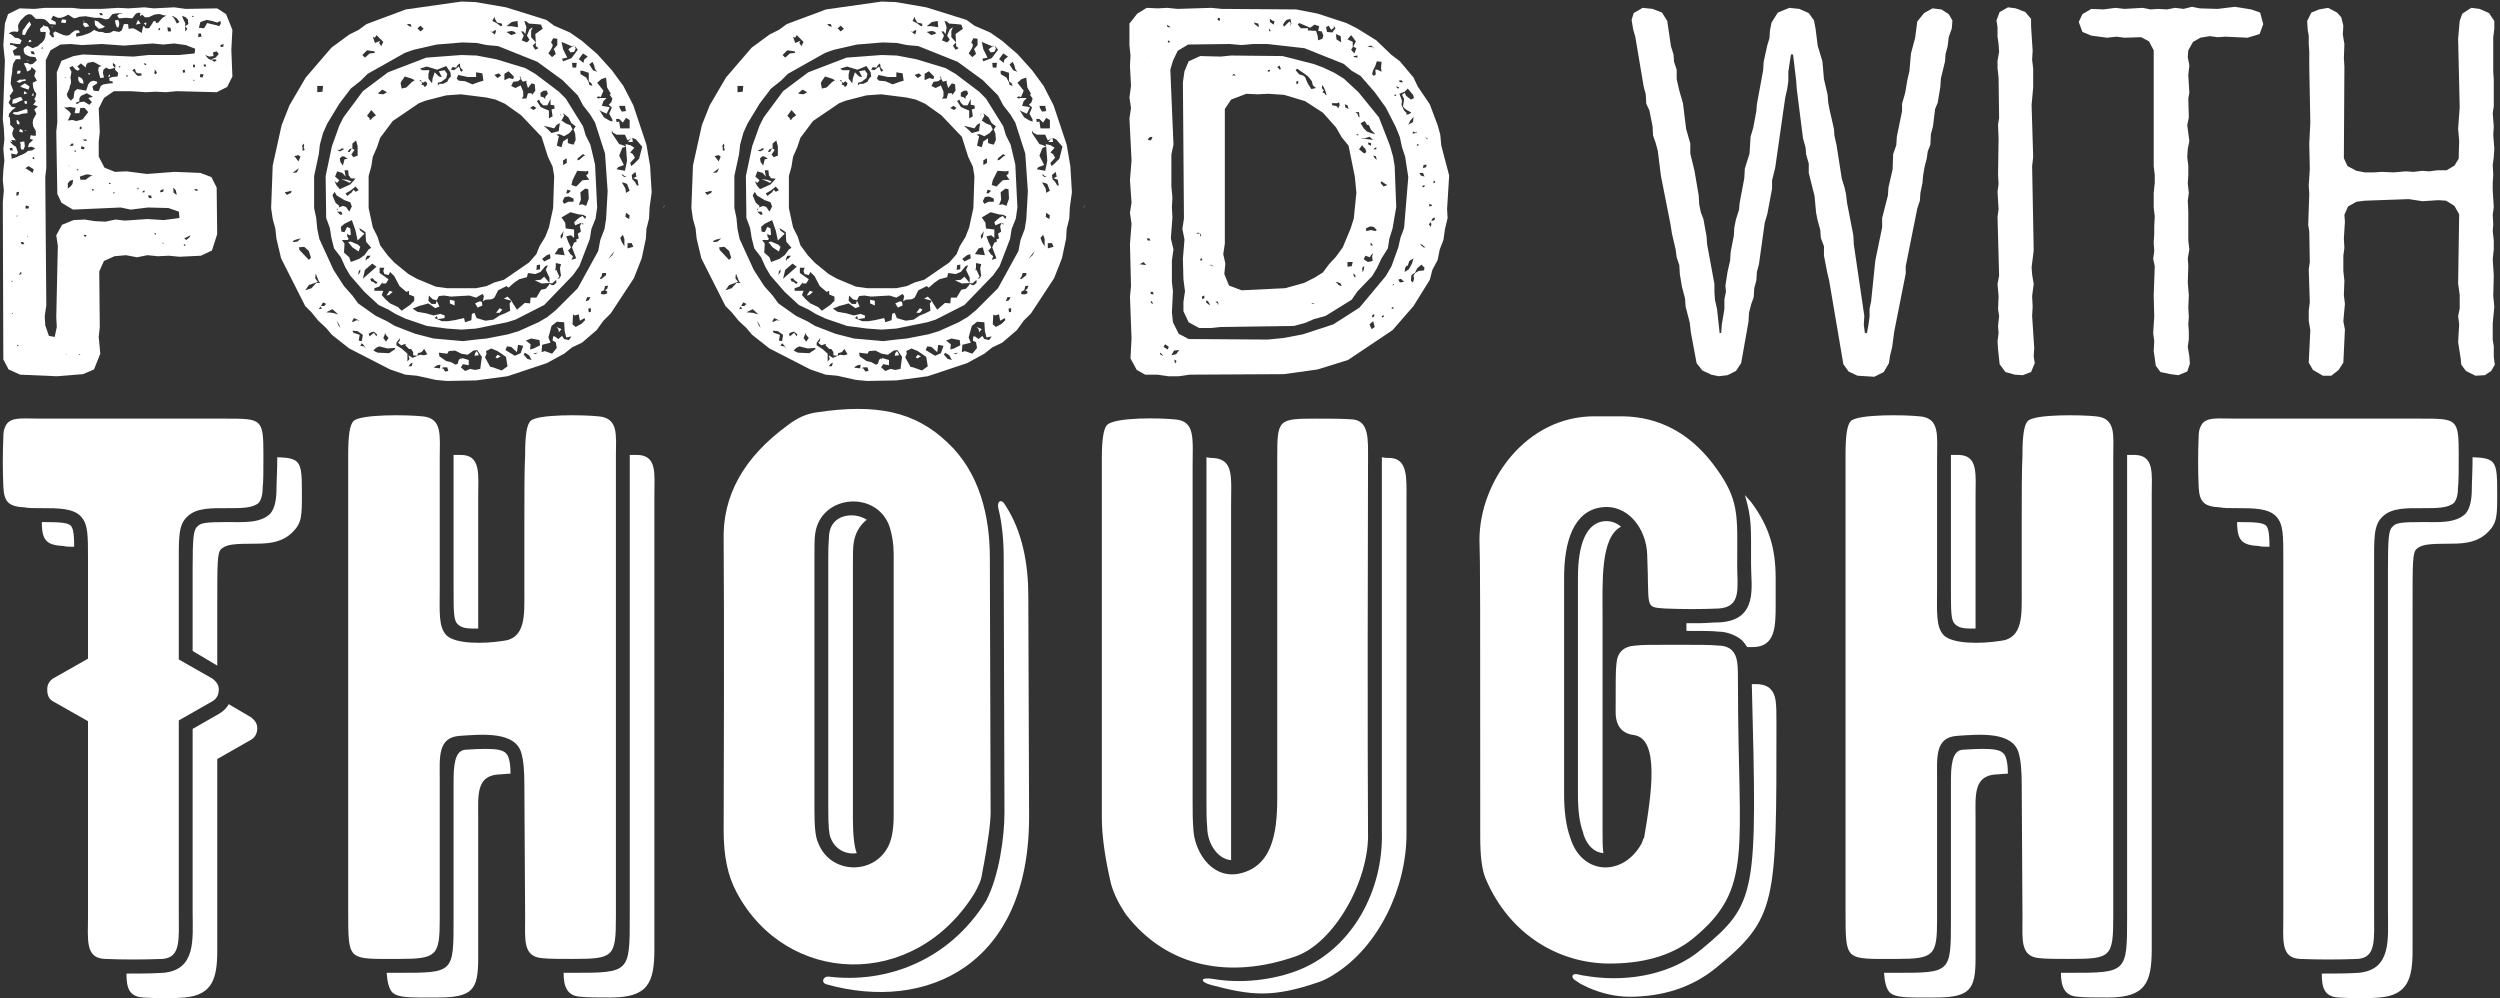
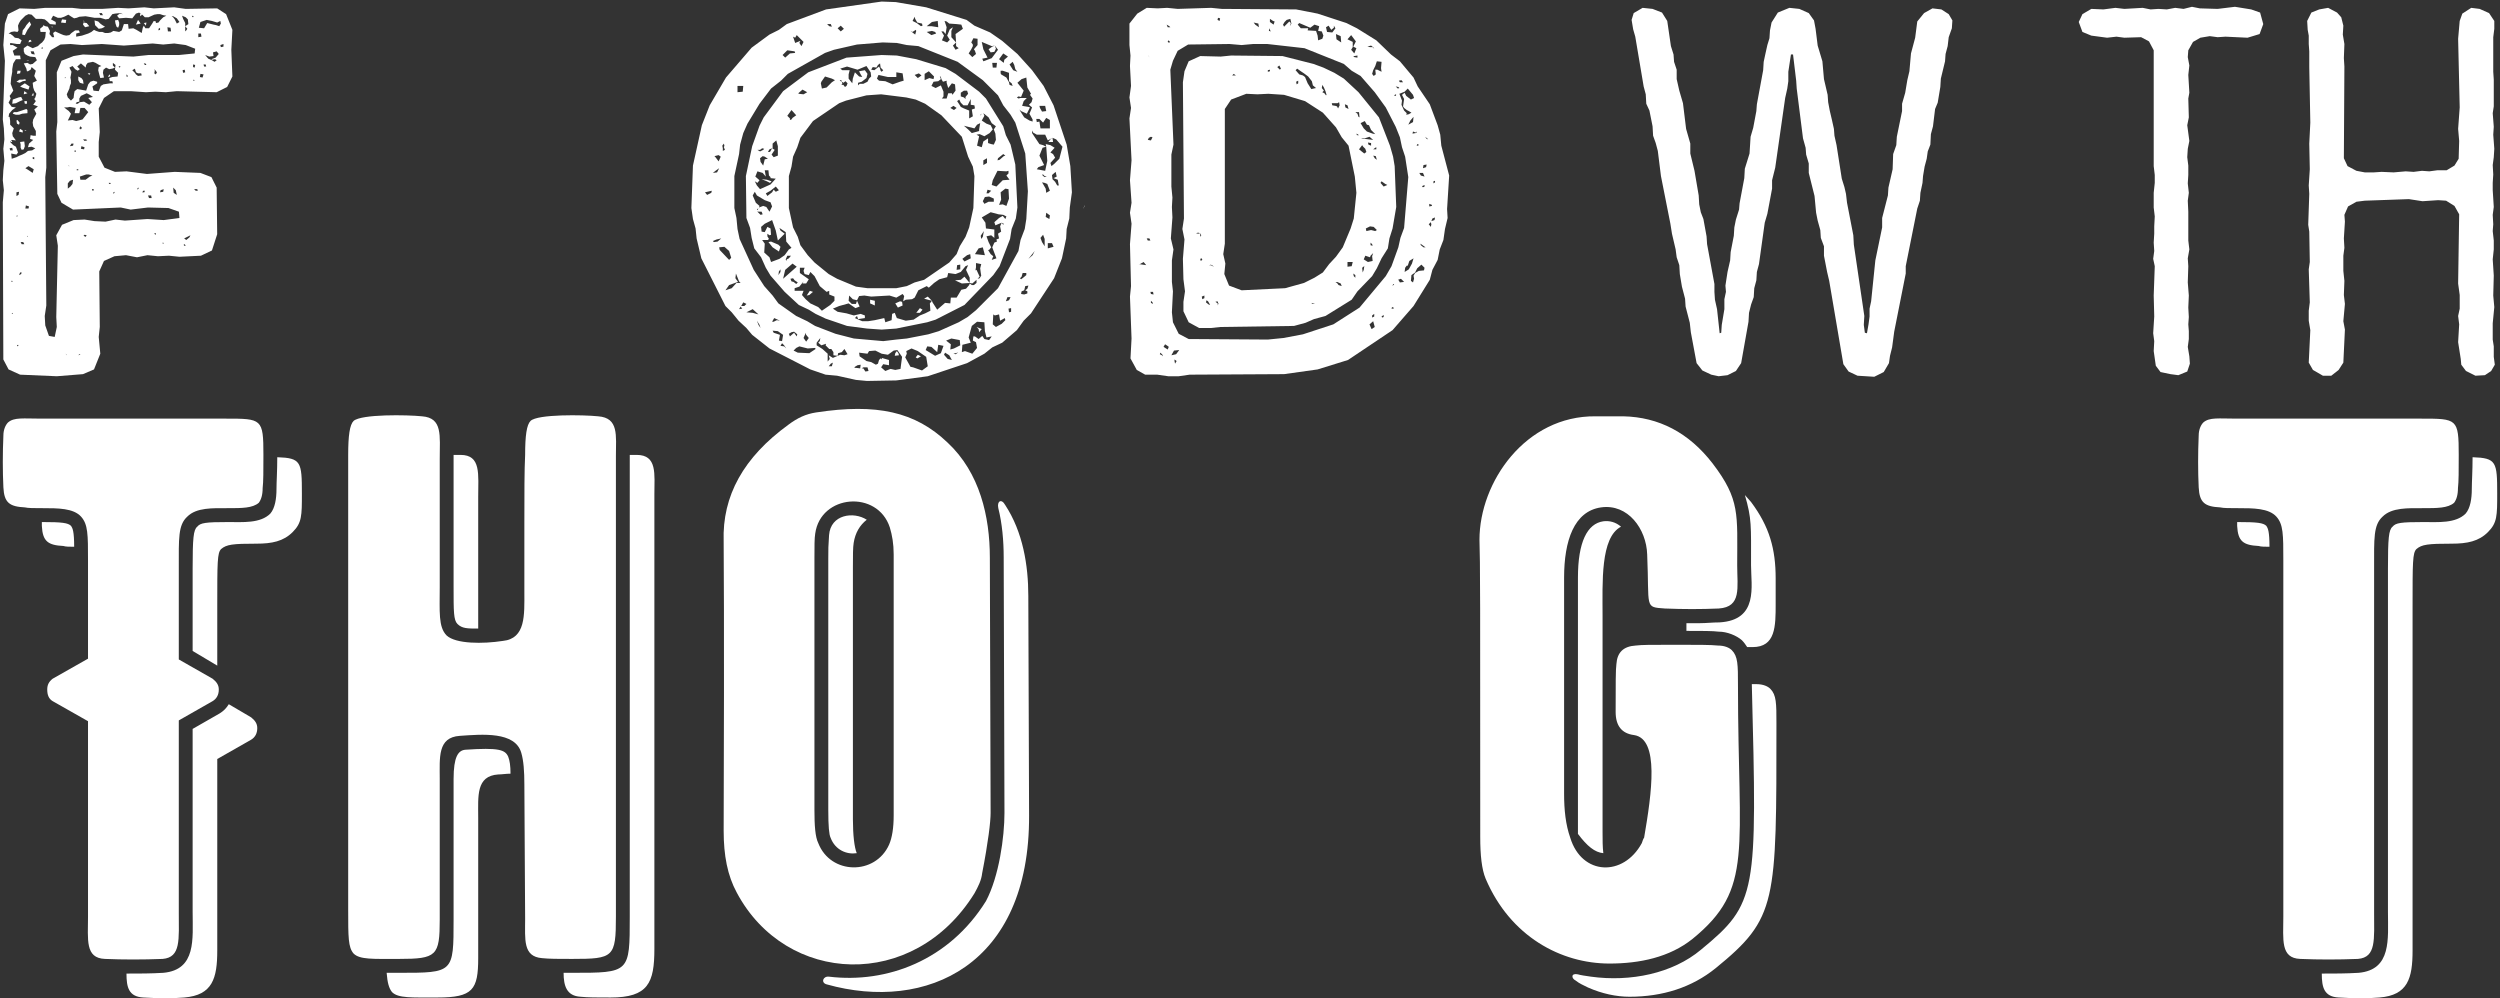
<svg xmlns="http://www.w3.org/2000/svg" width="626" height="250" viewBox="0 0 626 250" fill="none">
  <rect x="0" y="0" width="626" height="250" fill="#333333" stroke="none" />
  <path d="M58.19 7.476L57.927 12.463L58.19 19.154L56.877 21.779L54.252 23.091L44.277 22.828L41.521 23.091L38.896 22.96L36.534 23.091L32.728 22.828H28.528L26.034 24.534L24.721 27.159L24.984 33.063L24.721 35.556V39.23L26.165 41.986L28.79 43.036L31.678 42.904L36.796 43.56L43.752 43.036L50.184 43.298L52.94 44.348L54.252 46.972L54.383 58.65L53.071 62.718L50.315 64.03L44.934 64.293L42.309 64.03L39.553 64.161L36.928 63.899L34.303 64.424L31.546 63.899L28.659 64.161L26.034 65.342L24.853 67.967L24.984 81.875L24.721 84.368L25.115 88.567L23.54 92.504L20.784 93.685L14.222 94.21L5.034 93.816L2.147 92.504L0.834 90.011L0.703 50.646L0.966 47.628L0.703 45.135L0.834 42.642L1.097 40.28L0.834 37.262L1.097 34.9L0.966 32.145L0.703 29.914L1.228 15.218L0.834 11.281L1.228 5.902L2.016 3.54L4.903 2.096L8.578 2.228L11.334 1.965H18.028L20.39 2.228H25.509L29.578 1.965L32.203 2.096L36.14 1.834L38.502 2.096L43.621 1.834L46.509 2.228L54.383 2.096L56.615 3.54L58.19 7.476ZM10.547 10.625L11.072 9.969L11.334 9.313L11.465 8.001H10.153L10.022 7.214L10.809 6.558V6.295L11.334 6.558L11.99 6.689L12.515 7.739L12.384 8.526L13.04 9.313H13.565L13.303 8.264L13.828 7.87L15.272 8.526L15.928 8.788L16.584 8.92L17.372 8.788L17.897 8.264L18.815 7.607H19.734L19.997 8.132L19.078 8.395V9.182L20.521 8.92L22.096 8.395L22.884 8.001L23.54 7.476L24.065 7.739L24.853 8.001H25.64L26.296 8.264H27.084L27.74 8.132L28.396 7.739L29.84 8.001L30.496 7.607L31.021 6.033H32.071L32.203 7.214L33.384 7.083L34.171 7.476L35.484 8.264L35.746 6.951L36.009 6.427L36.403 7.083H37.321L38.109 5.902L38.502 5.246L39.028 5.377V5.77L39.684 5.639L40.078 5.114L40.865 4.327L41.652 3.933L40.865 3.802L40.078 3.54H39.421L38.634 3.671L37.19 4.327H36.271L35.615 3.671L34.828 3.146L34.04 3.409L33.121 4.59L31.546 4.458L29.84 4.59L29.315 3.933L29.971 3.409L30.628 3.54H30.759L30.103 3.277L28.79 3.409L28.134 3.54L27.215 4.721L26.428 4.852L25.115 4.458H23.672L21.44 4.065L19.865 4.196L19.209 4.458L18.553 4.59L17.897 4.196L17.109 3.671L16.059 4.196L15.272 4.458H14.484L13.303 3.933L12.778 4.852L13.959 5.508V6.164L12.515 6.033L11.859 5.377L11.203 4.852L10.415 4.721H8.972L7.922 3.671L7.134 3.54L6.347 3.933L5.166 5.114L4.772 5.77L4.509 6.427L4.641 7.607L4.378 8.001L3.591 7.87L2.803 8.001L2.147 8.395L2.672 8.526L3.197 8.92L3.722 9.444L4.641 9.576L5.428 10.101L5.034 11.019H4.247L3.459 10.888L2.541 10.757V11.281H3.197L4.378 11.938L3.197 12.725L3.591 13.906H5.034L5.166 14.824H3.984L3.328 15.874L3.197 16.53L3.066 17.317V17.974L2.934 18.761L2.803 19.417L2.672 20.991L3.328 22.697L2.803 23.485L2.409 24.009L2.672 24.666L2.147 25.715L2.934 26.765L3.984 26.896L3.066 27.552L2.278 28.471L2.147 29.258H2.409L2.541 30.308V31.226L3.459 32.145L3.066 33.326L3.197 34.113L3.984 35.163L2.934 35.032L2.541 35.556L3.328 36.344L3.984 36.737L4.509 38.181L4.116 38.706L2.803 38.443L2.934 39.755L4.116 39.362L4.903 38.968L5.559 38.706L6.347 38.312L7.003 37.787L8.053 37.656L8.84 37.131L7.922 36.737L7.003 36.868L7.266 35.95L8.316 35.032L7.528 34.769L7.659 33.851L8.316 33.982H8.972V32.801L8.316 31.62L8.184 30.701L8.316 29.914L9.103 28.471L8.578 27.421L9.497 26.634L8.316 26.24L8.972 25.322L8.578 24.797L8.84 24.403L9.103 23.485L8.578 22.697L8.316 21.91L8.184 20.729L9.234 20.204L8.578 19.023L8.972 17.711L7.922 16.793L7.659 17.449L7.003 17.842H6.741L6.609 17.186L5.953 15.874L6.872 15.743L7.528 16.137L8.184 16.005L9.234 15.087L8.84 14.3L7.528 14.168L6.872 13.906L6.216 13.512L5.953 12.856V12.069L6.872 11.413L8.184 12.069L9.497 11.544L10.022 11.019L10.547 10.625ZM25.509 3.277H24.853L25.115 3.802H25.771L25.509 3.277ZM35.09 4.065V3.409L35.615 3.671L35.09 4.065ZM46.509 4.327L45.59 3.933L45.852 4.721L46.377 5.77V7.87L46.64 7.607L46.902 7.214L46.377 6.558L47.165 6.033L47.034 4.852L46.509 4.327ZM48.215 3.933L48.084 4.196L48.346 4.327L48.477 4.065L48.215 3.933ZM43.359 4.065H42.965L43.359 4.327L43.752 4.852L44.277 5.902L44.934 5.508L44.277 4.59L43.359 4.065ZM16.584 4.983L16.453 5.77L15.272 5.639L15.534 4.852L16.584 4.983ZM29.184 6.689L28.921 5.902L28.79 5.114L29.578 4.983L29.84 5.639V6.295L29.578 6.951L29.184 6.689ZM34.565 4.983L35.221 5.902L34.04 6.164L34.565 4.983ZM50.184 5.508L49.79 6.951L51.102 7.083L51.89 5.77L53.465 6.164L54.121 6.295L54.908 6.558L55.302 5.902L55.171 5.246L54.383 5.639L53.071 5.246L51.758 4.983L50.184 5.508ZM20.915 5.114L21.178 5.377H20.915V5.114ZM24.721 7.214L23.803 6.295L23.672 5.114L24.59 5.377L25.115 5.902L25.64 6.295L26.296 6.689L25.509 7.083L24.721 7.214ZM7.79 6.164L7.266 6.951L6.872 7.476L6.216 8.788L5.559 8.657L5.691 7.607L6.216 6.951L6.609 6.295L7.397 5.377L7.79 6.164ZM22.359 6.558L21.309 6.82L20.784 6.164L20.915 5.639L21.703 5.77L22.359 6.558ZM36.665 5.639L36.534 6.427L36.009 5.77L36.665 5.639ZM13.172 6.689L13.04 6.951L12.909 6.558L13.172 6.689ZM42.702 6.951L41.915 6.82L42.046 7.87H42.834L42.702 6.951ZM40.078 6.951L39.684 7.214V7.607L40.078 7.476V6.951ZM49.658 8.395V9.313L50.446 9.182L50.315 8.395H49.658ZM7.266 10.101L7.659 9.969L7.922 10.363L7.134 10.625L7.266 10.101ZM48.74 13.381L48.871 12.2L46.509 11.281L43.621 10.888L40.865 11.15L38.24 10.888L31.021 11.413L25.509 11.019L20.521 11.281L17.634 11.019L15.14 11.15L12.647 12.594L11.465 15.087L11.597 41.986L11.334 44.348L11.597 76.496L11.203 79.12L11.334 81.482L12.253 84.106L13.697 84.368L14.222 81.875L14.09 79.382L14.484 61.537L14.09 58.913L15.534 56.288L18.422 55.108L21.178 54.976L23.672 55.37L26.428 55.501L28.921 54.976L31.284 55.239L36.928 54.845L40.996 55.108L44.934 54.583L44.802 53.008L42.177 52.09L37.059 51.958L32.728 52.483L30.234 51.958L18.29 52.483L15.403 50.777L14.353 48.547L14.09 32.932L14.353 30.57L14.222 18.105L15.403 15.218L18.422 14.037L20.784 13.643L33.384 14.168L37.19 13.775H44.802L48.74 13.381ZM55.958 11.675V11.019L55.171 11.281L55.302 11.806L55.958 11.675ZM10.678 12.2V11.806L10.415 11.938V12.2H10.678ZM8.709 13.643L8.447 12.856H7.659L7.922 13.512L8.709 13.643ZM53.071 14.956L52.94 14.824L53.99 14.431L54.777 13.512L54.252 12.856L53.334 13.118L53.465 14.037L52.415 14.168L51.365 13.775L52.152 14.693L53.071 15.087L53.727 15.48L54.252 15.087L53.858 14.824L53.071 14.956ZM7.134 15.087V15.218H6.609L7.134 15.087ZM29.446 19.154L29.578 18.236L28.79 17.449L28.921 16.268L28.265 15.743V16.399L28.79 16.924L28.134 17.186L27.346 17.317L26.559 16.924L25.903 17.449L25.771 18.236L26.034 19.417L25.115 19.548L24.853 18.63L24.59 17.58L24.721 16.793L25.378 16.53L24.59 16.137L23.934 15.743L23.278 15.48L21.965 15.743L21.572 16.268L21.44 16.924L21.178 16.661L20.259 15.874L19.34 16.661L19.997 17.317L19.472 17.711L18.815 17.317L18.159 16.53L17.372 16.924L17.897 17.974L17.765 18.761L17.634 19.417L17.765 20.073V20.86L17.503 21.516L17.372 22.172L16.715 23.616L16.978 24.403L17.765 25.19L18.422 24.534L18.553 23.485L18.684 22.828L19.34 22.304L20.128 22.435L21.572 22.697L22.096 21.123L22.622 20.467L23.409 20.204L24.328 20.467V20.86L23.146 21.648L23.409 22.697L24.721 22.828L25.247 21.516L25.903 21.123L27.609 20.86H28.265L28.134 20.335H27.478L27.346 19.548L28.134 19.286L29.446 19.154ZM36.271 16.268H36.665L36.403 15.874H36.009L36.271 16.268ZM48.74 16.924L48.871 16.268L48.346 16.137V16.793L48.74 16.924ZM51.102 16.661H51.627L51.496 16.137H50.971L51.102 16.661ZM30.103 16.793V16.53L29.709 16.661L29.84 16.924L30.103 16.793ZM34.565 19.023L35.484 18.892L35.352 18.367H34.565L34.04 18.105L33.778 17.186L33.121 17.58L33.778 18.236L34.04 18.63L34.565 19.023ZM39.028 18.63L39.29 18.105L38.896 17.58L38.634 17.317L38.765 17.711L38.634 18.367L39.028 18.63ZM45.852 18.236L46.377 18.105L46.246 17.449L45.721 17.58L45.852 18.236ZM5.166 17.711L5.034 18.367L4.247 18.498L4.378 17.711H5.166ZM22.359 18.761L21.965 18.367H22.622L22.359 18.761ZM50.709 19.417L50.971 18.63L50.184 18.498L50.052 19.286L50.709 19.417ZM27.084 19.286L27.346 18.63L27.609 18.892L27.346 19.286H27.084ZM31.94 19.286V18.892L31.678 18.63V19.154L31.94 19.286ZM20.39 19.548L20.784 20.073L20.915 20.991L19.997 20.729L19.603 20.073V19.154L20.39 19.548ZM16.19 19.548H16.453L16.322 19.286L16.19 19.548ZM4.903 19.942H5.691L6.347 19.811L6.478 20.204L5.691 20.335L4.903 20.729L4.116 20.467L4.903 19.942ZM48.609 20.204L48.74 20.073L48.477 19.942L48.346 20.204H48.609ZM5.034 21.648L6.216 20.86L7.397 21.648L7.134 22.435L5.559 21.91L5.034 21.648ZM5.953 23.616L6.084 22.828L6.872 23.353L5.953 23.616ZM8.316 23.222L8.447 23.878L7.922 24.009L8.316 23.222ZM23.015 25.584L22.096 24.534L23.278 24.272L22.49 23.747L21.703 23.353L20.259 24.009L19.865 24.666V25.453L19.209 25.584L18.947 25.978H19.472L19.997 25.584L21.047 25.453L22.359 26.24L23.015 25.584ZM5.034 25.322L3.984 25.846L3.066 25.978L3.197 24.928L4.641 24.403L5.297 24.272L5.691 25.059L5.034 25.322ZM6.741 25.322V25.978H6.216L6.084 25.322H6.741ZM19.078 30.308L20.653 29.914L21.178 29.258L22.096 28.077L21.178 27.027H20.128L19.865 28.34H18.684L18.947 27.027L17.503 26.765L16.847 26.896H16.059L16.715 27.421L17.24 27.815L17.765 28.471L17.503 29.127L16.978 30.177L18.159 30.045L19.078 30.308ZM6.609 27.29L6.872 27.552V28.34L5.559 28.471L4.772 28.733H3.984L3.197 28.471L3.459 28.077H4.247L6.609 27.29ZM4.903 30.701L4.772 31.226L4.247 30.964L4.116 30.177L4.378 30.045L4.903 30.701ZM20.128 31.62L19.865 32.145L20.259 32.407L20.521 32.014L20.128 31.62ZM5.691 32.67V33.194L4.772 32.932L5.034 32.276L5.691 32.67ZM6.084 32.801L6.347 32.67H6.609L6.478 32.801H6.084ZM20.784 34.9L21.178 35.294L21.834 35.163L21.572 34.9H20.784ZM2.672 35.556L2.934 35.163L3.066 35.556H2.672ZM5.034 35.556L6.084 35.425L6.216 36.606L5.953 37.393L5.428 37.525L5.166 37V36.212L5.034 35.556ZM17.503 36.606L18.29 36.475L18.422 35.95H17.897L17.503 36.606ZM21.178 36.868L20.39 36.606L20.259 37.262L21.047 37.393L21.178 36.868ZM2.409 37.131L2.541 37.656H3.197L3.066 37L2.409 37.131ZM18.947 37.656H18.684V38.05H18.947V37.656ZM8.578 39.886V39.362H8.184V39.755L8.578 39.886ZM17.109 41.33L17.24 41.592H17.372L17.109 41.33ZM8.184 43.298L8.447 42.38L7.134 41.592L6.347 42.117L7.003 42.511L8.184 43.298ZM19.603 42.38H19.209V42.642H19.603V42.38ZM19.997 44.217L20.128 45.004H21.44L22.49 44.217L23.146 43.954L22.228 43.692H21.572L19.997 44.217ZM17.503 45.266L16.978 45.922V47.235L17.634 46.71L18.159 46.054L18.29 45.004L17.503 45.266ZM27.609 45.791H27.215L27.346 46.054H27.74L27.609 45.791ZM34.434 47.103V47.497L34.696 47.235V46.972L34.434 47.103ZM44.015 47.628L43.359 46.972L43.49 48.284L44.277 48.809L44.015 47.628ZM23.409 47.366H23.015L23.146 47.759L23.54 47.628L23.409 47.366ZM40.209 47.628L40.078 48.153L40.865 48.022L40.996 47.366L40.209 47.628ZM49.396 47.366H48.609L49.002 47.759H49.527L49.396 47.366ZM35.877 47.759L35.615 48.153H36.14L36.271 47.759H35.877ZM4.116 49.072L4.641 48.809L4.772 48.022L4.116 48.153V49.072ZM28.396 48.153V48.547L28.659 48.284V48.022L28.396 48.153ZM37.846 48.94H37.059L37.321 49.596H37.977L37.846 48.94ZM7.134 52.221L7.266 51.696L6.478 51.433L6.347 52.221H7.134ZM4.116 54.189H4.378V53.926L4.116 54.058V54.189ZM39.028 58.782V58.388H38.634L38.765 58.65L39.028 58.782ZM21.44 59.306L21.703 58.913L21.178 58.782L20.915 59.044L21.44 59.306ZM46.115 59.7L46.64 60.094L47.427 59.438L47.69 58.913L46.115 59.7ZM6.741 59.175L7.003 59.306L6.872 59.044L6.741 59.175ZM5.428 61.143H6.084L5.822 60.618H5.166L5.428 61.143ZM40.734 61.012H40.996L40.865 60.75H40.734V61.012ZM46.246 61.143L45.984 61.275L46.115 61.537H46.509L46.246 61.143ZM4.772 68.885L5.297 68.623L5.428 68.229H5.034L4.772 68.885ZM2.934 70.591L3.197 70.46L3.066 70.329H2.803L2.934 70.591ZM3.197 78.595V78.464L3.066 78.333L2.934 78.595H3.197ZM4.378 86.73L4.641 86.468L4.509 86.337L4.247 86.468L4.378 86.73ZM16.584 88.83L16.715 88.961L16.584 88.699L16.453 88.567L16.584 88.83ZM19.997 88.83L20.128 88.699H19.865L19.603 88.961L19.997 88.83Z" fill="white" />
-   <path d="M161.865 36.212L162.784 41.592L163.178 48.153L162.653 51.958L162.521 54.714L161.865 57.338L161.734 59.7L160.684 64.686L158.715 69.672L152.94 78.464L151.103 80.301L149.397 82.663L145.722 85.812L143.228 86.993L141.259 88.567L136.928 90.929L127.084 94.21L119.21 95.259L111.86 95.391L109.104 95.128L104.379 94.079L101.491 93.816L97.685 92.504L87.448 87.255L83.117 83.844L81.673 82.138L79.704 80.301L77.998 78.201L76.423 76.627L70.385 64.686L69.204 59.7L68.942 57.207L68.285 54.845L67.892 52.09L68.285 41.461L70.517 31.358L72.485 26.371L76.554 19.417L82.985 11.938L87.448 8.657L89.81 7.476L91.779 6.033L101.622 2.359L115.535 0.391L119.078 0.522L126.691 1.834L136.797 4.983L138.766 6.427L142.703 8.132L145.722 10.232L149.528 13.512L153.203 17.58L156.09 21.516L158.584 26.371L161.865 36.212ZM123.803 4.196L123.278 5.246L124.328 5.77L125.378 6.558L125.772 6.427L125.641 5.902L124.46 5.639L123.935 4.721L123.803 4.196ZM128.134 5.508L126.822 6.558H128.003L129.709 6.82L129.578 5.246L128.134 5.508ZM131.022 7.87H130.497L131.153 8.92L130.628 10.101L131.941 10.625L132.597 9.969L131.941 8.92L132.597 7.345L133.384 6.82L132.991 7.739V9.313L134.172 10.625L134.041 8.526L135.878 7.214L135.484 6.164L134.303 6.033L132.466 5.902L131.809 5.377L131.284 5.246L131.809 6.82L131.547 8.526L131.022 7.87ZM102.804 6.033H101.885L102.41 6.558L103.066 6.689L102.804 6.033ZM105.297 6.427L104.51 7.083L105.297 7.87L106.085 7.214L105.297 6.427ZM123.278 8.001L122.753 7.739L123.935 8.657L124.197 7.739L124.066 7.476L123.278 8.001ZM128.134 7.739L126.822 8.001L128.003 8.788L129.184 8.395L128.922 8.001L128.134 7.739ZM93.879 9.444L93.354 9.182L93.879 10.757L95.191 10.232L94.929 10.757L95.454 11.544L95.979 10.494L94.272 8.788L93.879 9.444ZM137.978 12.331L137.322 13.381L138.241 14.3L139.159 13.512L138.897 12.725L138.634 12.331L139.553 11.281V9.707L138.503 9.576L137.978 10.625L138.372 11.15V11.544L137.978 12.331ZM143.097 11.544L140.603 10.494L140.997 12.331L142.047 14.431L140.734 14.693L140.997 15.349L143.097 14.562L144.672 12.463L143.884 11.413L143.097 11.544ZM144.672 72.165L149.79 62.849L150.315 60.094L151.365 57.338L151.759 54.845L152.153 47.891L151.497 38.443L149.003 30.701L147.822 28.733L145.984 26.371L144.672 23.878L140.865 20.073L134.566 15.48L124.722 11.544L121.835 11.281L119.341 10.757L115.797 10.625L109.366 11.15L103.591 12.463L101.36 13.25L92.041 18.498L90.335 20.204L87.841 22.172L84.954 25.978L81.935 30.964L80.885 33.326L80.098 36.212L79.835 38.574L78.654 44.085V52.09L79.179 54.583L79.442 57.338L79.966 59.831L83.51 67.573L86.135 71.641L88.235 74.002L89.679 75.971L94.141 79.12L96.897 80.432L98.866 81.613L103.985 83.581L108.579 84.762L115.928 85.418L119.21 85.025L121.835 84.762L127.216 83.713L129.841 82.925L134.828 80.695L137.059 79.382L139.159 77.677L144.672 72.165ZM134.172 11.544V10.625L133.384 11.413L134.041 12.463L134.828 12.069L134.172 11.544ZM142.309 12.331L143.228 11.675L143.884 11.413L144.147 12.2L143.753 12.987L142.834 13.118L142.309 12.331ZM91.91 12.594L90.729 13.775L91.385 14.431L92.566 13.381L93.879 13.25L93.748 12.856L91.91 12.594ZM145.984 13.381L144.934 14.824L146.115 15.743L146.247 14.956L147.165 14.168L145.984 13.381ZM147.822 36.212L149.003 41.199L149.528 51.958L149.134 54.714L148.084 57.338L147.69 59.831L145.065 66.654L143.49 68.885L136.272 76.364L129.053 80.038L126.953 80.695L119.21 82.269L115.535 82.531L111.86 82.269L106.872 81.613L101.491 79.776L98.998 78.595L97.291 77.545L94.797 76.364L91.254 73.084L87.71 69.016L86.529 67.048L85.348 64.424L83.641 62.193L82.985 59.569L82.591 57.076L81.673 54.583L81.541 44.085L83.117 36.606L84.954 31.489L86.004 29.389L90.86 22.828L97.16 18.105L106.741 14.431L115.535 13.775L119.341 13.906L124.197 14.824L131.547 17.055L134.041 18.498L139.947 22.96L141.653 24.666L145.984 31.62L146.64 33.851L147.822 36.212ZM148.347 15.48L147.559 16.137L148.478 17.58L149.528 17.974L149.003 17.317L148.74 16.268L148.347 15.48ZM144.409 15.743H143.228L143.359 16.924H144.278L144.409 15.743ZM113.303 16.793L112.91 17.449L113.697 17.58L114.878 16.661L115.141 17.186L115.272 17.711L115.535 17.974L115.928 17.58L115.272 16.924L115.141 15.874L114.616 16.268L114.222 16.924L113.303 16.793ZM106.872 16.661L105.166 17.186L105.691 17.58H107.529L107.266 18.63V19.679L108.185 20.86L108.316 19.679L108.841 18.105L109.891 19.154L110.678 19.286L110.285 18.63L109.891 17.842L111.335 17.58L111.991 18.498L111.728 19.548L110.547 20.467L109.629 20.729V21.385L110.022 20.991H110.941L111.991 20.467L112.385 19.679L112.91 19.154L112.778 18.105L111.728 16.53L109.497 17.449L106.872 16.661ZM148.084 20.86L147.428 20.335V18.236L145.853 17.711H145.328V18.367L145.459 18.63L146.772 19.417L147.428 20.598L147.559 21.254L148.347 21.516L148.084 20.86ZM126.297 18.498V20.073L127.478 19.548L128.528 19.811L128.659 19.154L127.347 17.842L126.297 18.498ZM119.21 19.286H117.11L114.747 18.761L114.353 19.679L114.878 20.204L116.453 20.335L118.291 21.123L120.128 20.467L121.047 20.204L120.785 18.367L119.21 18.105V19.286ZM124.853 18.367L123.803 18.761L124.591 19.548L125.509 18.892L124.853 18.367ZM130.103 19.023L130.366 19.811L129.709 20.335L128.528 20.467L128.003 21.516L129.053 22.041L130.366 21.385L131.022 22.96V24.141L130.628 24.666H131.809L132.203 23.353H133.122L133.253 23.747L134.041 22.697L133.909 21.123L133.122 20.86L132.203 22.041L131.809 20.729V20.204L130.891 20.467L130.497 19.811L130.366 19.286L130.103 19.023ZM100.441 20.467L100.31 20.86L100.572 22.172L101.754 21.91L103.066 20.598L103.854 20.073L103.066 19.679L101.36 19.154L100.441 20.467ZM150.578 19.811L149.528 20.729L151.103 22.697L150.447 24.272L149.79 24.141L149.397 24.403L149.79 24.666L150.315 24.534H151.89L151.103 25.322L150.709 26.503L152.284 26.765L152.678 26.896L151.89 28.471L150.447 27.815L150.053 27.421L150.315 27.946L151.234 29.389L152.547 30.177L153.334 30.439V29.914L152.547 28.471L152.94 27.552L153.203 26.896L152.415 26.24L153.072 25.584L153.334 24.666L152.678 23.747L152.94 23.485L152.022 21.91L151.759 19.417L150.578 19.811ZM105.429 20.073H105.035L105.297 20.335L105.56 20.467L105.691 20.991L105.429 21.254H105.954L106.347 21.779L106.741 21.516L107.004 20.86L106.479 20.335L105.954 20.729L105.56 20.467L105.429 20.073ZM79.442 21.516V23.091L80.754 22.96L80.885 21.516H79.442ZM95.716 22.435L94.666 23.353L94.797 23.485L95.979 23.616L96.897 23.091L95.716 22.435ZM135.353 23.222V24.141L136.141 24.403L136.534 24.797V24.272L137.191 23.485L136.928 22.697H136.141L135.353 23.222ZM95.191 34.507L94.404 36.868L93.354 39.23L92.96 41.724L92.304 44.085V52.09L93.354 56.944L94.535 59.306L95.191 61.406L97.029 63.899L98.735 65.736L102.279 68.623L104.379 69.804L109.104 71.772L111.991 72.165H119.21L121.835 71.641L123.803 70.722L126.166 70.066L132.466 65.736L134.303 63.636L135.091 61.668L136.534 59.306L137.453 56.944L138.503 52.09L138.766 44.085L138.372 41.724L137.191 39.23L135.616 34.244L130.497 28.864L126.428 25.978L124.066 24.928L121.703 24.403L115.403 23.616L111.728 23.878L106.61 25.19L104.904 25.846L98.341 30.308L95.191 34.507ZM134.959 24.928L134.434 25.322L134.959 26.109L135.353 26.765L136.141 27.159L137.453 27.683V29.652L138.372 29.127L138.109 27.421L138.897 27.159L138.766 26.371L137.847 26.24V24.797L137.059 26.371H136.009L135.353 25.715L134.959 24.928ZM134.303 27.027L133.516 26.503L132.728 27.027L133.647 27.552L134.303 27.027ZM156.484 26.503H155.04L155.171 27.027L155.696 27.946L156.746 27.815L156.484 26.503ZM92.96 27.552L91.91 28.996L92.566 29.652V30.045L92.96 29.914L93.222 29.52L94.141 28.864L92.96 27.552ZM142.309 29.389L140.997 28.34L141.259 28.996L140.603 30.177L141.784 30.964L142.834 31.358L143.359 32.407L142.572 33.326L141.259 34.113L140.078 33.588L139.291 33.719L139.947 34.113L139.422 36.475L140.603 36.868L140.997 35.425L142.178 34.638V35.819L142.965 36.081L143.622 36.212L144.147 35.032L144.015 33.457L143.622 32.407L144.147 31.62L143.097 30.833L142.309 29.389ZM140.34 28.602V28.996L140.472 28.602L140.603 28.471L140.34 28.602ZM155.04 29.783H154.253L154.384 30.57L155.04 30.439L155.303 32.145H157.665V30.045L156.746 29.52L155.959 30.701L155.04 29.783ZM140.209 30.833L139.422 31.226L138.766 32.145L136.141 31.489L137.191 32.407L138.109 33.326L139.947 32.801V32.407L140.209 30.833ZM160.028 39.755L160.815 36.737L159.24 34.9L158.321 34.507L157.14 35.163L156.484 33.719H154.384L153.465 33.194L153.203 32.67V33.326L155.04 36.081L155.959 36.344L156.746 36.737L155.828 37L155.04 38.968L156.221 41.33L154.778 41.855L154.384 42.38L156.484 42.773L157.009 40.28L156.746 36.737L156.615 36.081L157.796 36.344L158.846 37L157.796 38.181L158.453 38.574L158.978 39.493L157.796 40.805L158.059 41.592L158.715 41.067L160.028 39.755ZM157.271 35.556L157.796 34.9L158.321 34.507L158.453 35.556H157.271ZM88.235 35.95V37.131H88.104L88.76 37.525L87.973 38.706L88.498 39.362L89.548 38.968V36.606L89.154 35.163L88.235 35.95ZM76.029 35.95L75.635 36.475L75.767 37.131V37.787L76.292 37.525L76.029 36.868L76.16 36.475L76.029 35.95ZM85.085 37.525H84.429L85.085 37.918L85.873 37.525L86.135 37.262L85.61 37.131L85.085 37.525ZM87.448 37.393L87.054 38.05H87.579L88.104 37.131L87.448 37.393ZM144.672 39.624L144.54 40.149L145.065 40.018L146.115 39.099L146.509 38.968L145.984 38.574L144.672 39.624ZM74.717 38.837L73.667 39.099L73.929 39.362L74.717 40.411L75.242 39.23L74.717 38.837ZM87.054 39.755L86.266 39.23L85.741 39.099L85.085 39.624L85.216 40.543L85.873 41.461L86.266 39.886L87.054 39.755ZM141.915 40.805V39.624L140.997 40.149V41.33L141.915 40.805ZM73.929 42.773L73.273 43.298L74.323 43.167L74.848 42.117L73.929 42.773ZM83.904 44.217L84.954 45.135L84.429 45.791L83.773 45.398L84.298 46.447L85.085 47.366L87.71 46.185L89.023 44.742L87.71 44.61V44.348L87.316 43.954L87.185 42.642H86.266L86.529 44.217L85.741 43.298L84.429 42.904L83.904 44.217ZM145.853 45.135L147.559 45.004L146.772 43.954L147.297 43.429V42.773L146.772 42.904L144.54 42.773L143.359 45.135L143.097 46.316L144.278 46.71L145.853 45.135ZM159.503 46.447H159.896L159.634 45.004L158.584 44.61L159.371 44.217L159.109 43.036L158.19 43.823L158.321 44.873L158.978 45.529L159.503 46.447ZM155.828 43.954L156.353 44.348L156.878 44.217L156.353 44.085L155.828 43.56V43.954ZM87.579 45.791L86.791 45.398L85.479 44.873L86.791 45.004L87.973 45.398L87.579 45.791ZM156.353 45.791L155.696 45.66L156.09 46.316L156.615 47.235L156.746 48.284L157.665 47.759L157.009 46.054L156.353 45.791ZM89.81 47.628L89.023 46.71L87.71 47.759L86.529 48.416L86.923 49.072L88.104 48.153L88.498 47.497L89.023 48.022L89.81 47.628ZM146.772 51.565L147.428 49.728L147.297 47.366L146.509 47.235L145.328 48.153L145.459 49.99L144.934 51.302L145.853 51.171L146.772 51.565ZM142.047 47.497L141.784 48.416H142.309L142.965 47.759L142.047 47.497ZM72.879 48.284L73.01 47.759L71.304 48.153L71.829 48.809L72.879 48.284ZM83.248 48.94L84.035 50.777L84.954 51.565L84.823 51.958L85.873 51.565L86.66 51.827L87.448 53.008L88.104 51.696L87.71 50.646L86.266 50.121L84.298 48.94L83.773 48.022L83.248 48.94ZM141.39 49.334L140.865 50.384L141.259 51.04L142.309 50.515H143.622V49.728L142.44 49.203L141.39 49.334ZM165.934 52.352L166.459 51.302L166.328 51.696L165.934 52.352ZM84.298 52.352L84.429 52.614L84.691 52.221L84.298 52.352ZM85.216 53.795L85.741 53.664L85.479 53.008H84.691L84.429 52.877L84.56 53.139L85.216 53.795ZM146.509 54.845L146.772 54.189L145.984 53.795L144.803 53.664L142.834 53.139L140.603 54.451L141.522 55.764L141.653 57.207L143.753 57.469V59.569L142.965 58.913L141.784 59.175L142.309 60.618L142.965 61.931L142.44 62.587H142.178L142.834 63.636L143.49 64.161L143.097 65.08L144.278 64.686L143.228 61.931L143.753 60.75L144.409 60.487L144.278 59.962L144.934 59.7L144.672 58.519L145.459 57.994L145.197 56.682L145.59 55.764L145.984 56.288L146.115 56.026L145.59 55.764L144.015 56.42L143.753 55.632L144.934 54.583L145.853 54.058L146.509 54.845ZM156.746 53.27L156.615 54.32L157.534 54.845L157.665 53.926L156.746 53.27ZM87.448 64.424L87.841 65.605L89.941 64.817L91.254 63.899L92.304 62.456L92.96 62.062L91.648 60.487L91.516 58.125L89.941 57.076L90.204 57.732L91.254 58.519L89.548 60.225L89.023 57.732L88.104 55.108L86.266 56.026L85.348 56.813L85.479 57.994L86.266 58.125L86.923 56.813L87.71 57.207L87.841 58.782L87.448 58.913L86.923 58.519V59.175L87.316 59.831L87.054 60.094H85.61L86.266 61.012L86.135 63.243L87.448 64.424ZM140.34 59.044L140.472 59.831L140.865 59.306L141.128 57.863L140.34 59.044ZM156.353 59.831L155.959 58.782L155.303 59.569L155.696 60.618L156.353 61.668V59.831ZM73.535 60.618L74.454 60.487L75.373 59.7L74.192 59.962L73.273 60.356L73.535 60.618ZM89.679 61.275L90.204 61.8L89.81 62.98L88.235 61.931L87.185 60.618L87.841 60.487L89.679 61.275ZM157.14 62.193L158.584 61.8L158.19 60.881H157.14V62.193ZM74.979 62.587L77.342 65.08L77.867 64.555L77.342 62.849L76.16 61.8L74.848 61.931L74.979 62.587ZM138.897 63.636L141.39 63.899L140.865 61.931L139.815 62.193L138.897 63.636ZM153.334 63.899L153.859 62.849L152.284 64.817L153.334 63.899ZM137.847 64.686L137.716 63.636L136.928 63.899L135.747 64.817L136.272 65.474L137.847 64.686ZM92.829 64.03H91.91L91.516 64.949L91.648 65.342L91.779 64.949L92.304 64.686L92.829 64.03ZM140.34 68.229L140.209 67.179L140.472 66.13L139.159 65.867V66.917L139.028 67.704L139.291 67.573L140.078 69.279L139.553 69.804L140.078 69.672L140.472 69.016L140.34 68.229ZM90.86 69.804L94.272 66.786L93.222 65.998L91.385 67.573L90.86 69.804ZM135.222 66.261L134.434 66.392L134.303 67.573L135.222 67.442V66.261ZM138.634 71.378L139.291 70.853V70.066L138.241 70.985L137.584 70.853V69.541L136.666 67.573L137.191 66.392L136.534 66.654L135.353 68.098L134.041 68.623L132.203 68.36L131.941 69.41L129.972 69.935L128.659 70.853L127.347 72.034L126.822 71.641L124.722 72.69L123.803 74.527L123.147 74.921L121.572 75.052L120.916 75.446L121.178 74.134L120.785 73.609L119.21 74.527L117.503 74.002L112.91 74.265L111.203 74.002L109.891 74.134L109.366 75.183L108.316 74.921L107.397 74.002L107.266 75.315L108.054 76.102H109.104L109.366 75.315L110.022 76.758L108.972 77.152L107.266 75.971L104.904 76.627L103.329 77.283L104.51 78.07L106.741 78.464L108.579 78.989L110.285 78.595L111.335 78.989V79.645L109.629 79.907L109.366 79.12L108.841 79.645L110.678 80.432H112.122L113.828 80.17L116.191 79.645L116.453 80.695L118.028 80.17L118.16 78.595L118.816 78.333L119.341 79.645L121.572 80.301L123.541 80.038L125.116 78.989L126.428 78.464L127.741 77.808L127.609 75.971L128.134 75.315L128.266 75.708L129.447 77.545L131.416 75.84L132.728 75.971L132.859 74.527H134.303L135.484 72.559L136.666 72.297L137.453 71.378L137.584 70.985L138.109 71.378H138.634ZM100.572 77.808L102.672 76.364L103.722 75.315V74.265L102.41 73.74V72.822L101.754 73.084L100.047 71.641L98.735 69.147L97.685 68.098L97.291 68.885L96.241 68.623L95.979 67.835L96.241 67.048H95.06V68.36L97.291 69.935L96.635 70.985H95.716L95.979 70.46L94.929 71.772L93.748 72.165V72.822H95.979L95.585 73.871L96.504 74.921L97.685 75.971L99.654 76.889L100.572 77.808ZM90.204 68.098V67.442L89.81 67.967L89.679 68.885L90.204 68.098ZM150.578 69.279L150.184 69.672L150.447 69.935L150.972 69.541L151.759 68.885V68.36H150.84L150.578 69.279ZM79.179 70.853H80.229L79.835 70.46L79.048 68.492L78.916 69.672L79.573 70.591L79.179 70.722L77.342 71.378L76.423 72.69L77.998 72.165L79.179 70.853ZM135.353 70.066L136.272 69.279L137.584 70.853L135.616 70.985L133.909 70.197L135.353 70.066ZM92.96 70.46L93.485 70.591L94.141 71.116L94.535 70.722L93.748 70.197L93.354 69.672L92.698 69.804L92.96 70.46ZM152.022 72.297L152.284 71.509L151.497 71.641L151.234 72.69L150.578 72.953L150.447 73.609L151.234 73.74L152.022 73.478V72.953L151.497 72.69L152.022 72.297ZM96.766 74.002L97.554 72.822L98.341 73.084L97.422 73.871L96.766 74.002ZM126.166 74.79L127.084 74.265L128.134 75.315L126.166 74.79ZM146.64 75.446L147.428 75.183L147.822 74.396H147.034L146.64 75.446ZM112.647 75.971V75.052L113.828 75.315V76.496L112.647 75.971ZM120.128 75.446L120.653 75.577L120.785 76.496L119.603 77.02L118.947 75.971L120.128 75.446ZM81.148 76.627L81.673 76.102L80.885 75.708L80.36 76.627H81.148ZM79.835 77.414L80.623 77.283L80.229 76.758L79.835 77.414ZM124.197 78.333L125.116 77.152L125.772 77.545L125.116 78.333H124.197ZM147.953 78.07V77.152L147.297 77.283L147.428 78.201L147.953 78.07ZM81.673 78.201L83.248 78.333L84.691 78.726L83.248 77.414L81.673 78.201ZM145.59 81.088L146.509 80.17L146.378 79.645L145.197 80.301L144.934 78.726L143.884 78.989L143.49 78.726L143.359 81.219L144.147 81.875L145.59 81.088ZM88.104 80.563H88.498L89.285 80.17L90.073 80.301L88.629 79.645L88.104 80.563ZM84.691 81.351L85.216 82.138L84.954 81.351L84.298 80.301L84.691 81.351ZM142.44 85.156L143.097 84.237L141.784 84.5L141.39 82.925L141.259 80.695L139.422 80.563L138.109 81.613L137.322 84.5L137.847 85.812L135.747 86.337L135.616 88.174L136.403 87.911L138.241 88.567L139.422 87.124L139.159 85.681L138.372 85.287L138.503 84.237H138.897L139.815 84.893L140.734 84.106L141.259 84.893L142.44 85.156ZM139.815 82.4L139.291 81.875L140.603 82.4L139.947 83.188L139.815 82.4ZM88.498 83.319L90.073 83.844L89.81 85.287L90.598 85.418L90.86 83.844L89.548 82.925L88.235 82.794L88.498 83.319ZM92.304 83.581L92.566 84.237L93.616 83.319L94.272 84.237L94.404 83.713L93.616 83.056L92.96 83.188L92.304 83.581ZM95.979 84.631L96.635 85.549L97.291 84.631L96.635 83.844L96.373 83.319V83.713L95.979 84.631ZM106.216 88.961L107.004 88.699L106.216 87.386L105.56 88.174L104.641 88.436L104.51 89.092L103.46 88.961V88.174L102.935 87.386H102.41L101.491 86.468L101.622 86.074L100.441 86.468L99.654 85.812L100.047 85.418L100.179 84.631L99.26 85.812V86.468L100.704 87.386L102.016 88.567V90.536L102.541 89.88L102.279 88.961L103.329 89.617L105.166 88.83L106.216 88.961ZM131.678 85.287L132.859 86.206L132.728 87.518L133.647 87.255L135.222 86.468L135.091 85.156L132.991 84.762L131.678 85.287ZM91.123 86.73L91.648 87.255L91.123 86.468L90.598 85.943L90.204 86.599L91.123 86.73ZM130.366 88.436L131.022 86.599L129.709 86.337L129.447 88.174L128.003 86.862L126.953 86.73L126.559 87.649L128.922 89.092L130.366 88.436ZM97.422 88.436L98.998 87.386L98.866 87.124L97.029 87.255L94.929 86.73L94.141 87.124L93.485 87.78L94.535 88.305L97.422 88.436ZM125.641 92.766L127.084 91.717L126.691 89.355L124.591 87.911L123.016 87.255L121.703 87.911L121.835 88.567L121.441 89.486L122.753 91.848L123.41 91.979L125.641 92.766ZM120.391 91.323L120.653 89.355L119.472 87.649L118.553 87.78L117.11 88.83L115.535 88.567L113.96 87.78L112.385 87.911L111.991 88.567L109.891 88.305L110.022 89.224L111.728 90.404L112.91 90.667L114.091 91.323L114.616 91.061L114.878 90.142L115.272 89.748L115.666 90.011L115.535 89.617L117.372 90.142V91.454L115.928 91.192L115.403 91.979L116.453 92.897L117.766 92.373L118.947 92.635L120.26 92.373L120.391 91.323ZM118.947 88.436L119.341 87.911L119.735 88.436L119.866 88.961L118.816 89.092L118.947 88.436ZM132.072 89.88L133.122 90.142L132.466 88.961L131.416 88.305L131.153 88.83L132.072 89.88ZM134.041 88.699L134.434 88.436L134.697 88.305H134.566L133.516 88.567L134.041 88.699ZM124.066 89.486L124.591 88.83L125.378 89.224L124.46 89.748L124.066 89.486ZM103.066 91.717L103.329 90.798L102.804 91.061L102.279 91.717H103.066ZM108.71 92.11H109.104L110.154 92.242L110.285 91.323L109.497 91.454L108.841 91.848L108.71 92.11ZM111.466 93.029L112.253 92.897L111.991 91.979H110.941L110.547 92.242H110.941L111.466 93.029Z" fill="white" />
  <path d="M267.094 36.212L268.013 41.592L268.407 48.153L267.882 51.958L267.75 54.714L267.094 57.338L266.963 59.7L265.913 64.686L263.944 69.672L258.169 78.464L256.332 80.301L254.626 82.663L250.951 85.812L248.457 86.993L246.488 88.567L242.157 90.929L232.313 94.21L224.439 95.259L217.089 95.391L214.332 95.128L209.608 94.079L206.72 93.816L202.914 92.504L192.677 87.255L188.345 83.844L186.902 82.138L184.933 80.301L183.227 78.201L181.652 76.627L175.614 64.686L174.433 59.7L174.171 57.207L173.514 54.845L173.121 52.09L173.514 41.461L175.746 31.358L177.714 26.371L181.783 19.417L188.214 11.938L192.677 8.657L195.039 7.476L197.008 6.033L206.851 2.359L220.764 0.391L224.307 0.522L231.92 1.834L242.026 4.983L243.994 6.427L247.932 8.132L250.951 10.232L254.757 13.512L258.432 17.58L261.319 21.516L263.813 26.371L267.094 36.212ZM229.032 4.196L228.507 5.246L229.557 5.77L230.607 6.558L231.001 6.427L230.87 5.902L229.688 5.639L229.163 4.721L229.032 4.196ZM233.363 5.508L232.051 6.558H233.232L234.938 6.82L234.807 5.246L233.363 5.508ZM236.251 7.87H235.726L236.382 8.92L235.857 10.101L237.17 10.625L237.826 9.969L237.17 8.92L237.826 7.345L238.613 6.82L238.22 7.739V9.313L239.401 10.625L239.27 8.526L241.107 7.214L240.713 6.164L239.532 6.033L237.695 5.902L237.038 5.377L236.513 5.246L237.038 6.82L236.776 8.526L236.251 7.87ZM208.033 6.033H207.114L207.639 6.558L208.295 6.689L208.033 6.033ZM210.526 6.427L209.739 7.083L210.526 7.87L211.314 7.214L210.526 6.427ZM228.507 8.001L227.982 7.739L229.163 8.657L229.426 7.739L229.295 7.476L228.507 8.001ZM233.363 7.739L232.051 8.001L233.232 8.788L234.413 8.395L234.151 8.001L233.363 7.739ZM199.108 9.444L198.583 9.182L199.108 10.757L200.42 10.232L200.158 10.757L200.683 11.544L201.208 10.494L199.501 8.788L199.108 9.444ZM243.207 12.331L242.551 13.381L243.469 14.3L244.388 13.512L244.126 12.725L243.863 12.331L244.782 11.281V9.707L243.732 9.576L243.207 10.625L243.601 11.15V11.544L243.207 12.331ZM248.326 11.544L245.832 10.494L246.226 12.331L247.276 14.431L245.963 14.693L246.226 15.349L248.326 14.562L249.901 12.463L249.113 11.413L248.326 11.544ZM249.901 72.165L255.019 62.849L255.544 60.094L256.594 57.338L256.988 54.845L257.382 47.891L256.725 38.443L254.232 30.701L253.051 28.733L251.213 26.371L249.901 23.878L246.094 20.073L239.795 15.48L229.951 11.544L227.063 11.281L224.57 10.757L221.026 10.625L214.595 11.15L208.82 12.463L206.589 13.25L197.27 18.498L195.564 20.204L193.07 22.172L190.183 25.978L187.164 30.964L186.114 33.326L185.327 36.212L185.064 38.574L183.883 44.085V52.09L184.408 54.583L184.67 57.338L185.195 59.831L188.739 67.573L191.364 71.641L193.464 74.002L194.908 75.971L199.37 79.12L202.126 80.432L204.095 81.613L209.214 83.581L213.807 84.762L221.157 85.418L224.439 85.025L227.063 84.762L232.445 83.713L235.07 82.925L240.057 80.695L242.288 79.382L244.388 77.677L249.901 72.165ZM239.401 11.544V10.625L238.613 11.413L239.27 12.463L240.057 12.069L239.401 11.544ZM247.538 12.331L248.457 11.675L249.113 11.413L249.376 12.2L248.982 12.987L248.063 13.118L247.538 12.331ZM197.139 12.594L195.958 13.775L196.614 14.431L197.795 13.381L199.108 13.25L198.976 12.856L197.139 12.594ZM251.213 13.381L250.163 14.824L251.344 15.743L251.476 14.956L252.394 14.168L251.213 13.381ZM253.051 36.212L254.232 41.199L254.757 51.958L254.363 54.714L253.313 57.338L252.919 59.831L250.294 66.654L248.719 68.885L241.501 76.364L234.282 80.038L232.182 80.695L224.439 82.269L220.764 82.531L217.089 82.269L212.101 81.613L206.72 79.776L204.226 78.595L202.52 77.545L200.026 76.364L196.483 73.084L192.939 69.016L191.758 67.048L190.577 64.424L188.87 62.193L188.214 59.569L187.82 57.076L186.902 54.583L186.77 44.085L188.345 36.606L190.183 31.489L191.233 29.389L196.089 22.828L202.389 18.105L211.97 14.431L220.764 13.775L224.57 13.906L229.426 14.824L236.776 17.055L239.27 18.498L245.176 22.96L246.882 24.666L251.213 31.62L251.869 33.851L253.051 36.212ZM253.576 15.48L252.788 16.137L253.707 17.58L254.757 17.974L254.232 17.317L253.969 16.268L253.576 15.48ZM249.638 15.743H248.457L248.588 16.924H249.507L249.638 15.743ZM218.532 16.793L218.139 17.449L218.926 17.58L220.107 16.661L220.37 17.186L220.501 17.711L220.764 17.974L221.157 17.58L220.501 16.924L220.37 15.874L219.845 16.268L219.451 16.924L218.532 16.793ZM212.101 16.661L210.395 17.186L210.92 17.58H212.757L212.495 18.63V19.679L213.414 20.86L213.545 19.679L214.07 18.105L215.12 19.154L215.907 19.286L215.514 18.63L215.12 17.842L216.564 17.58L217.22 18.498L216.957 19.548L215.776 20.467L214.857 20.729V21.385L215.251 20.991H216.17L217.22 20.467L217.614 19.679L218.139 19.154L218.007 18.105L216.957 16.53L214.726 17.449L212.101 16.661ZM253.313 20.86L252.657 20.335V18.236L251.082 17.711H250.557V18.367L250.688 18.63L252.001 19.417L252.657 20.598L252.788 21.254L253.576 21.516L253.313 20.86ZM231.526 18.498V20.073L232.707 19.548L233.757 19.811L233.888 19.154L232.576 17.842L231.526 18.498ZM224.439 19.286H222.339L219.976 18.761L219.582 19.679L220.107 20.204L221.682 20.335L223.52 21.123L225.357 20.467L226.276 20.204L226.013 18.367L224.439 18.105V19.286ZM230.082 18.367L229.032 18.761L229.82 19.548L230.738 18.892L230.082 18.367ZM235.332 19.023L235.595 19.811L234.938 20.335L233.757 20.467L233.232 21.516L234.282 22.041L235.595 21.385L236.251 22.96V24.141L235.857 24.666H237.038L237.432 23.353H238.351L238.482 23.747L239.27 22.697L239.138 21.123L238.351 20.86L237.432 22.041L237.038 20.729V20.204L236.12 20.467L235.726 19.811L235.595 19.286L235.332 19.023ZM205.67 20.467L205.539 20.86L205.801 22.172L206.983 21.91L208.295 20.598L209.083 20.073L208.295 19.679L206.589 19.154L205.67 20.467ZM255.807 19.811L254.757 20.729L256.332 22.697L255.675 24.272L255.019 24.141L254.626 24.403L255.019 24.666L255.544 24.534H257.119L256.332 25.322L255.938 26.503L257.513 26.765L257.907 26.896L257.119 28.471L255.675 27.815L255.282 27.421L255.544 27.946L256.463 29.389L257.775 30.177L258.563 30.439V29.914L257.775 28.471L258.169 27.552L258.432 26.896L257.644 26.24L258.3 25.584L258.563 24.666L257.907 23.747L258.169 23.485L257.25 21.91L256.988 19.417L255.807 19.811ZM210.658 20.073H210.264L210.526 20.335L210.789 20.467L210.92 20.991L210.658 21.254H211.183L211.576 21.779L211.97 21.516L212.232 20.86L211.707 20.335L211.183 20.729L210.789 20.467L210.658 20.073ZM184.67 21.516V23.091L185.983 22.96L186.114 21.516H184.67ZM200.945 22.435L199.895 23.353L200.026 23.485L201.208 23.616L202.126 23.091L200.945 22.435ZM240.582 23.222V24.141L241.369 24.403L241.763 24.797V24.272L242.419 23.485L242.157 22.697H241.369L240.582 23.222ZM200.42 34.507L199.633 36.868L198.583 39.23L198.189 41.724L197.533 44.085V52.09L198.583 56.944L199.764 59.306L200.42 61.406L202.258 63.899L203.964 65.736L207.508 68.623L209.608 69.804L214.332 71.772L217.22 72.165H224.439L227.063 71.641L229.032 70.722L231.395 70.066L237.695 65.736L239.532 63.636L240.32 61.668L241.763 59.306L242.682 56.944L243.732 52.09L243.994 44.085L243.601 41.724L242.419 39.23L240.844 34.244L235.726 28.864L231.657 25.978L229.295 24.928L226.932 24.403L220.632 23.616L216.957 23.878L211.839 25.19L210.133 25.846L203.57 30.308L200.42 34.507ZM240.188 24.928L239.663 25.322L240.188 26.109L240.582 26.765L241.369 27.159L242.682 27.683V29.652L243.601 29.127L243.338 27.421L244.126 27.159L243.994 26.371L243.076 26.24V24.797L242.288 26.371H241.238L240.582 25.715L240.188 24.928ZM239.532 27.027L238.745 26.503L237.957 27.027L238.876 27.552L239.532 27.027ZM261.713 26.503H260.269L260.4 27.027L260.925 27.946L261.975 27.815L261.713 26.503ZM198.189 27.552L197.139 28.996L197.795 29.652V30.045L198.189 29.914L198.451 29.52L199.37 28.864L198.189 27.552ZM247.538 29.389L246.226 28.34L246.488 28.996L245.832 30.177L247.013 30.964L248.063 31.358L248.588 32.407L247.801 33.326L246.488 34.113L245.307 33.588L244.519 33.719L245.176 34.113L244.651 36.475L245.832 36.868L246.226 35.425L247.407 34.638V35.819L248.194 36.081L248.851 36.212L249.376 35.032L249.244 33.457L248.851 32.407L249.376 31.62L248.326 30.833L247.538 29.389ZM245.569 28.602V28.996L245.701 28.602L245.832 28.471L245.569 28.602ZM260.269 29.783H259.482L259.613 30.57L260.269 30.439L260.532 32.145H262.894V30.045L261.975 29.52L261.188 30.701L260.269 29.783ZM245.438 30.833L244.651 31.226L243.994 32.145L241.369 31.489L242.419 32.407L243.338 33.326L245.176 32.801V32.407L245.438 30.833ZM265.257 39.755L266.044 36.737L264.469 34.9L263.55 34.507L262.369 35.163L261.713 33.719H259.613L258.694 33.194L258.432 32.67V33.326L260.269 36.081L261.188 36.344L261.975 36.737L261.057 37L260.269 38.968L261.45 41.33L260.007 41.855L259.613 42.38L261.713 42.773L262.238 40.28L261.975 36.737L261.844 36.081L263.025 36.344L264.075 37L263.025 38.181L263.682 38.574L264.207 39.493L263.025 40.805L263.288 41.592L263.944 41.067L265.257 39.755ZM262.5 35.556L263.025 34.9L263.55 34.507L263.682 35.556H262.5ZM193.464 35.95V37.131H193.333L193.989 37.525L193.202 38.706L193.727 39.362L194.777 38.968V36.606L194.383 35.163L193.464 35.95ZM181.258 35.95L180.864 36.475L180.995 37.131V37.787L181.521 37.525L181.258 36.868L181.389 36.475L181.258 35.95ZM190.314 37.525H189.658L190.314 37.918L191.102 37.525L191.364 37.262L190.839 37.131L190.314 37.525ZM192.677 37.393L192.283 38.05H192.808L193.333 37.131L192.677 37.393ZM249.901 39.624L249.769 40.149L250.294 40.018L251.344 39.099L251.738 38.968L251.213 38.574L249.901 39.624ZM179.946 38.837L178.896 39.099L179.158 39.362L179.946 40.411L180.471 39.23L179.946 38.837ZM192.283 39.755L191.495 39.23L190.97 39.099L190.314 39.624L190.445 40.543L191.102 41.461L191.495 39.886L192.283 39.755ZM247.144 40.805V39.624L246.226 40.149V41.33L247.144 40.805ZM179.158 42.773L178.502 43.298L179.552 43.167L180.077 42.117L179.158 42.773ZM189.133 44.217L190.183 45.135L189.658 45.791L189.002 45.398L189.527 46.447L190.314 47.366L192.939 46.185L194.252 44.742L192.939 44.61V44.348L192.545 43.954L192.414 42.642H191.495L191.758 44.217L190.97 43.298L189.658 42.904L189.133 44.217ZM251.082 45.135L252.788 45.004L252.001 43.954L252.526 43.429V42.773L252.001 42.904L249.769 42.773L248.588 45.135L248.326 46.316L249.507 46.71L251.082 45.135ZM264.732 46.447H265.125L264.863 45.004L263.813 44.61L264.6 44.217L264.338 43.036L263.419 43.823L263.55 44.873L264.207 45.529L264.732 46.447ZM261.057 43.954L261.582 44.348L262.107 44.217L261.582 44.085L261.057 43.56V43.954ZM192.808 45.791L192.02 45.398L190.708 44.873L192.02 45.004L193.202 45.398L192.808 45.791ZM261.582 45.791L260.925 45.66L261.319 46.316L261.844 47.235L261.975 48.284L262.894 47.759L262.238 46.054L261.582 45.791ZM195.039 47.628L194.252 46.71L192.939 47.759L191.758 48.416L192.152 49.072L193.333 48.153L193.727 47.497L194.252 48.022L195.039 47.628ZM252.001 51.565L252.657 49.728L252.526 47.366L251.738 47.235L250.557 48.153L250.688 49.99L250.163 51.302L251.082 51.171L252.001 51.565ZM247.276 47.497L247.013 48.416H247.538L248.194 47.759L247.276 47.497ZM178.108 48.284L178.239 47.759L176.533 48.153L177.058 48.809L178.108 48.284ZM188.477 48.94L189.264 50.777L190.183 51.565L190.052 51.958L191.102 51.565L191.889 51.827L192.677 53.008L193.333 51.696L192.939 50.646L191.495 50.121L189.527 48.94L189.002 48.022L188.477 48.94ZM246.619 49.334L246.094 50.384L246.488 51.04L247.538 50.515H248.851V49.728L247.669 49.203L246.619 49.334ZM271.163 52.352L271.688 51.302L271.556 51.696L271.163 52.352ZM189.527 52.352L189.658 52.614L189.92 52.221L189.527 52.352ZM190.445 53.795L190.97 53.664L190.708 53.008H189.92L189.658 52.877L189.789 53.139L190.445 53.795ZM251.738 54.845L252.001 54.189L251.213 53.795L250.032 53.664L248.063 53.139L245.832 54.451L246.751 55.764L246.882 57.207L248.982 57.469V59.569L248.194 58.913L247.013 59.175L247.538 60.618L248.194 61.931L247.669 62.587H247.407L248.063 63.636L248.719 64.161L248.326 65.08L249.507 64.686L248.457 61.931L248.982 60.75L249.638 60.487L249.507 59.962L250.163 59.7L249.901 58.519L250.688 57.994L250.426 56.682L250.819 55.764L251.213 56.288L251.344 56.026L250.819 55.764L249.244 56.42L248.982 55.632L250.163 54.583L251.082 54.058L251.738 54.845ZM261.975 53.27L261.844 54.32L262.763 54.845L262.894 53.926L261.975 53.27ZM192.677 64.424L193.07 65.605L195.17 64.817L196.483 63.899L197.533 62.456L198.189 62.062L196.876 60.487L196.745 58.125L195.17 57.076L195.433 57.732L196.483 58.519L194.777 60.225L194.252 57.732L193.333 55.108L191.495 56.026L190.577 56.813L190.708 57.994L191.495 58.125L192.152 56.813L192.939 57.207L193.07 58.782L192.677 58.913L192.152 58.519V59.175L192.545 59.831L192.283 60.094H190.839L191.495 61.012L191.364 63.243L192.677 64.424ZM245.569 59.044L245.701 59.831L246.094 59.306L246.357 57.863L245.569 59.044ZM261.582 59.831L261.188 58.782L260.532 59.569L260.925 60.618L261.582 61.668V59.831ZM178.764 60.618L179.683 60.487L180.602 59.7L179.421 59.962L178.502 60.356L178.764 60.618ZM194.908 61.275L195.433 61.8L195.039 62.98L193.464 61.931L192.414 60.618L193.07 60.487L194.908 61.275ZM262.369 62.193L263.813 61.8L263.419 60.881H262.369V62.193ZM180.208 62.587L182.57 65.08L183.095 64.555L182.57 62.849L181.389 61.8L180.077 61.931L180.208 62.587ZM244.126 63.636L246.619 63.899L246.094 61.931L245.044 62.193L244.126 63.636ZM258.563 63.899L259.088 62.849L257.513 64.817L258.563 63.899ZM243.076 64.686L242.944 63.636L242.157 63.899L240.976 64.817L241.501 65.474L243.076 64.686ZM198.058 64.03H197.139L196.745 64.949L196.876 65.342L197.008 64.949L197.533 64.686L198.058 64.03ZM245.569 68.229L245.438 67.179L245.701 66.13L244.388 65.867V66.917L244.257 67.704L244.519 67.573L245.307 69.279L244.782 69.804L245.307 69.672L245.701 69.016L245.569 68.229ZM196.089 69.804L199.501 66.786L198.451 65.998L196.614 67.573L196.089 69.804ZM240.451 66.261L239.663 66.392L239.532 67.573L240.451 67.442V66.261ZM243.863 71.378L244.519 70.853V70.066L243.469 70.985L242.813 70.853V69.541L241.894 67.573L242.419 66.392L241.763 66.654L240.582 68.098L239.27 68.623L237.432 68.36L237.17 69.41L235.201 69.935L233.888 70.853L232.576 72.034L232.051 71.641L229.951 72.69L229.032 74.527L228.376 74.921L226.801 75.052L226.145 75.446L226.407 74.134L226.013 73.609L224.439 74.527L222.732 74.002L218.139 74.265L216.432 74.002L215.12 74.134L214.595 75.183L213.545 74.921L212.626 74.002L212.495 75.315L213.282 76.102H214.332L214.595 75.315L215.251 76.758L214.201 77.152L212.495 75.971L210.133 76.627L208.558 77.283L209.739 78.07L211.97 78.464L213.807 78.989L215.514 78.595L216.564 78.989V79.645L214.857 79.907L214.595 79.12L214.07 79.645L215.907 80.432H217.351L219.057 80.17L221.42 79.645L221.682 80.695L223.257 80.17L223.389 78.595L224.045 78.333L224.57 79.645L226.801 80.301L228.77 80.038L230.345 78.989L231.657 78.464L232.97 77.808L232.838 75.971L233.363 75.315L233.495 75.708L234.676 77.545L236.645 75.84L237.957 75.971L238.088 74.527H239.532L240.713 72.559L241.894 72.297L242.682 71.378L242.813 70.985L243.338 71.378H243.863ZM205.801 77.808L207.901 76.364L208.951 75.315V74.265L207.639 73.74V72.822L206.983 73.084L205.276 71.641L203.964 69.147L202.914 68.098L202.52 68.885L201.47 68.623L201.208 67.835L201.47 67.048H200.289V68.36L202.52 69.935L201.864 70.985H200.945L201.208 70.46L200.158 71.772L198.976 72.165V72.822H201.208L200.814 73.871L201.733 74.921L202.914 75.971L204.883 76.889L205.801 77.808ZM195.433 68.098V67.442L195.039 67.967L194.908 68.885L195.433 68.098ZM255.807 69.279L255.413 69.672L255.675 69.935L256.2 69.541L256.988 68.885V68.36H256.069L255.807 69.279ZM184.408 70.853H185.458L185.064 70.46L184.277 68.492L184.145 69.672L184.802 70.591L184.408 70.722L182.57 71.378L181.652 72.69L183.227 72.165L184.408 70.853ZM240.582 70.066L241.501 69.279L242.813 70.853L240.844 70.985L239.138 70.197L240.582 70.066ZM198.189 70.46L198.714 70.591L199.37 71.116L199.764 70.722L198.976 70.197L198.583 69.672L197.926 69.804L198.189 70.46ZM257.25 72.297L257.513 71.509L256.725 71.641L256.463 72.69L255.807 72.953L255.675 73.609L256.463 73.74L257.25 73.478V72.953L256.725 72.69L257.25 72.297ZM201.995 74.002L202.783 72.822L203.57 73.084L202.651 73.871L201.995 74.002ZM231.395 74.79L232.313 74.265L233.363 75.315L231.395 74.79ZM251.869 75.446L252.657 75.183L253.051 74.396H252.263L251.869 75.446ZM217.876 75.971V75.052L219.057 75.315V76.496L217.876 75.971ZM225.357 75.446L225.882 75.577L226.013 76.496L224.832 77.02L224.176 75.971L225.357 75.446ZM186.377 76.627L186.902 76.102L186.114 75.708L185.589 76.627H186.377ZM185.064 77.414L185.852 77.283L185.458 76.758L185.064 77.414ZM229.426 78.333L230.345 77.152L231.001 77.545L230.345 78.333H229.426ZM253.182 78.07V77.152L252.526 77.283L252.657 78.201L253.182 78.07ZM186.902 78.201L188.477 78.333L189.92 78.726L188.477 77.414L186.902 78.201ZM250.819 81.088L251.738 80.17L251.607 79.645L250.426 80.301L250.163 78.726L249.113 78.989L248.719 78.726L248.588 81.219L249.376 81.875L250.819 81.088ZM193.333 80.563H193.727L194.514 80.17L195.302 80.301L193.858 79.645L193.333 80.563ZM189.92 81.351L190.445 82.138L190.183 81.351L189.527 80.301L189.92 81.351ZM247.669 85.156L248.326 84.237L247.013 84.5L246.619 82.925L246.488 80.695L244.651 80.563L243.338 81.613L242.551 84.5L243.076 85.812L240.976 86.337L240.844 88.174L241.632 87.911L243.469 88.567L244.651 87.124L244.388 85.681L243.601 85.287L243.732 84.237H244.126L245.044 84.893L245.963 84.106L246.488 84.893L247.669 85.156ZM245.044 82.4L244.519 81.875L245.832 82.4L245.176 83.188L245.044 82.4ZM193.727 83.319L195.302 83.844L195.039 85.287L195.827 85.418L196.089 83.844L194.777 82.925L193.464 82.794L193.727 83.319ZM197.533 83.581L197.795 84.237L198.845 83.319L199.501 84.237L199.633 83.713L198.845 83.056L198.189 83.188L197.533 83.581ZM201.208 84.631L201.864 85.549L202.52 84.631L201.864 83.844L201.601 83.319V83.713L201.208 84.631ZM211.445 88.961L212.232 88.699L211.445 87.386L210.789 88.174L209.87 88.436L209.739 89.092L208.689 88.961V88.174L208.164 87.386H207.639L206.72 86.468L206.851 86.074L205.67 86.468L204.883 85.812L205.276 85.418L205.408 84.631L204.489 85.812V86.468L205.933 87.386L207.245 88.567V90.536L207.77 89.88L207.508 88.961L208.558 89.617L210.395 88.83L211.445 88.961ZM236.907 85.287L238.088 86.206L237.957 87.518L238.876 87.255L240.451 86.468L240.32 85.156L238.22 84.762L236.907 85.287ZM196.352 86.73L196.876 87.255L196.352 86.468L195.827 85.943L195.433 86.599L196.352 86.73ZM235.595 88.436L236.251 86.599L234.938 86.337L234.676 88.174L233.232 86.862L232.182 86.73L231.788 87.649L234.151 89.092L235.595 88.436ZM202.651 88.436L204.226 87.386L204.095 87.124L202.258 87.255L200.158 86.73L199.37 87.124L198.714 87.78L199.764 88.305L202.651 88.436ZM230.87 92.766L232.313 91.717L231.92 89.355L229.82 87.911L228.245 87.255L226.932 87.911L227.063 88.567L226.67 89.486L227.982 91.848L228.638 91.979L230.87 92.766ZM225.62 91.323L225.882 89.355L224.701 87.649L223.782 87.78L222.339 88.83L220.764 88.567L219.189 87.78L217.614 87.911L217.22 88.567L215.12 88.305L215.251 89.224L216.957 90.404L218.139 90.667L219.32 91.323L219.845 91.061L220.107 90.142L220.501 89.748L220.895 90.011L220.764 89.617L222.601 90.142V91.454L221.157 91.192L220.632 91.979L221.682 92.897L222.995 92.373L224.176 92.635L225.489 92.373L225.62 91.323ZM224.176 88.436L224.57 87.911L224.964 88.436L225.095 88.961L224.045 89.092L224.176 88.436ZM237.301 89.88L238.351 90.142L237.695 88.961L236.645 88.305L236.382 88.83L237.301 89.88ZM239.27 88.699L239.663 88.436L239.926 88.305H239.795L238.745 88.567L239.27 88.699ZM229.295 89.486L229.82 88.83L230.607 89.224L229.688 89.748L229.295 89.486ZM208.295 91.717L208.558 90.798L208.033 91.061L207.508 91.717H208.295ZM213.939 92.11H214.332L215.382 92.242L215.514 91.323L214.726 91.454L214.07 91.848L213.939 92.11ZM216.695 93.029L217.482 92.897L217.22 91.979H216.17L215.776 92.242H216.17L216.695 93.029Z" fill="white" />
  <path d="M362.873 43.954L362.348 52.352L362.479 54.583L361.823 57.338L361.429 60.094L360.511 62.456L359.986 65.08L358.673 67.573L358.017 70.066L353.948 76.627L348.698 82.663L337.542 90.142L329.93 92.504L321.53 93.685L297.905 93.816L295.149 94.21H292.524L289.768 93.816H286.749L284.649 92.635L283.074 89.748L283.337 84.762L282.943 74.265L283.206 71.641L282.943 61.143L283.337 56.026L282.943 53.27L283.337 50.777L282.943 45.135L283.337 40.149L282.812 29.652L283.206 27.027L282.812 24.403L283.206 21.516L282.943 16.53L283.074 13.906L282.812 11.281V5.902L284.781 3.409L287.143 1.965L289.899 2.096L292.262 1.965L294.887 2.228L303.287 1.965L305.912 2.228L324.549 2.359L329.93 3.409L337.149 5.77L339.773 7.083L344.63 10.101L348.305 13.643L350.536 15.349L353.948 19.417L354.998 21.648L358.017 26.109L359.986 31.358L360.642 33.719L360.904 36.475L362.873 43.954ZM304.993 4.458L304.862 4.983L305.387 5.246L305.518 4.59L304.993 4.458ZM317.986 4.721V5.508L318.905 6.164L319.168 5.377L318.774 5.246L317.986 4.721ZM321.661 5.508L321.268 6.164L321.53 6.689L322.843 5.377L323.236 5.77L322.974 6.558L323.368 5.902L323.105 4.721L322.186 4.983L321.661 5.508ZM315.099 5.902L313.918 5.639L314.311 6.164L315.23 6.82L315.099 5.902ZM325.336 5.77L324.943 6.164L325.73 7.083H327.567L327.436 7.607L329.536 7.739L329.93 8.92L330.061 10.101L331.111 9.707L331.374 8.92L330.98 7.87L330.061 7.739L330.324 6.558L329.142 6.164L328.092 6.951L325.336 5.77ZM292.787 6.558L292.131 6.164L292.393 6.82H293.049L292.787 6.558ZM332.686 6.427L332.03 6.82L332.292 8.001L333.605 8.132L334.392 7.083L333.999 6.427V6.951L333.342 7.476L332.686 6.427ZM317.855 7.083L317.724 7.739L318.249 7.87L318.118 7.739L317.855 7.083ZM335.705 9.051L334.524 8.526L334.655 9.838L335.836 10.625L335.705 9.051ZM338.33 8.788L337.411 9.838L338.724 10.494V11.806L338.33 12.463L339.117 13.381L339.642 12.069L338.855 11.675L339.511 10.363L338.33 8.788ZM292.787 10.757L292.918 10.363L292.524 10.101L292.393 10.494L292.787 10.757ZM350.667 59.569L351.586 57.076L352.636 44.348L351.848 39.23L351.061 36.868L350.536 34.375L349.486 31.751L346.992 26.896L344.236 23.091L340.692 19.023L338.461 17.711L336.492 16.005L326.649 12.069L317.33 11.019H313.786L310.899 11.281L307.88 11.019L297.512 11.15L294.887 12.725L293.706 15.218L293.049 17.449L293.837 36.212L293.312 38.706V46.71L293.574 49.465L293.443 51.827L293.574 54.451L293.181 59.7L293.837 62.456L293.443 65.211V70.591L293.706 72.953L293.443 78.201L293.706 80.695L295.149 83.581L297.643 84.893L317.461 85.025L321.399 84.631L326.255 83.713L333.867 81.219L340.43 77.02L346.992 69.147L348.436 66.654L350.142 61.931L350.667 59.569ZM343.317 11.413L342.398 11.675L343.055 11.806H343.711L344.105 12.2L343.973 11.938L343.317 11.413ZM287.668 14.037L287.537 13.775L287.799 14.431L287.668 14.037ZM348.83 39.23L349.223 41.592L349.617 51.827L348.698 57.207L347.911 59.7L347.517 62.193L345.942 64.686L344.761 67.179L343.58 69.147L339.905 72.953L338.461 75.052L331.899 79.12L329.011 79.907L326.911 80.826L324.024 81.613L305.649 81.875L303.155 82.138H300.268L297.643 80.695L296.331 77.939V75.577L296.724 72.953L296.331 69.935L296.199 64.817L296.593 59.962L296.068 57.338L296.462 54.714L296.199 20.598L296.593 17.842L297.643 15.349L300.53 14.037L305.649 14.168L308.274 13.906L321.136 14.037L328.88 16.005L331.374 16.924L334.13 18.236L336.492 19.679L340.167 23.091L345.286 29.389L348.042 36.475L348.83 39.23ZM339.905 13.906L339.117 14.037L338.855 14.168L339.117 14.3L339.905 14.431V13.906ZM344.761 15.349L344.367 16.53L343.842 17.58L343.58 18.498L343.973 19.023L344.498 18.63L344.367 17.449H344.892L345.942 17.974L345.811 17.055L345.942 15.48L344.761 15.349ZM320.349 16.399L319.824 16.793L320.48 17.449L320.743 17.186L320.349 16.399ZM324.811 17.186L324.418 17.58L325.336 18.63L326.255 18.892L326.78 19.286L327.436 20.86L328.355 22.304L329.536 22.041L328.749 21.385L328.486 20.335L327.567 19.154L326.517 18.367L325.73 17.842L324.811 17.186ZM317.461 17.58V17.974L317.986 17.842V17.449L317.461 17.58ZM308.93 18.498L308.537 18.892H309.455L308.93 18.498ZM350.93 20.073L350.273 20.204L350.536 20.598H351.323L350.93 20.073ZM325.074 20.204L324.549 20.467L324.68 21.123L325.074 20.86V20.204ZM331.111 21.254L330.98 22.041L331.505 22.697L331.111 23.091L331.636 23.353L332.03 23.878L332.161 23.747L331.899 22.828L331.505 21.91L331.111 21.254ZM350.142 21.779L349.486 21.648L350.011 22.172L350.405 22.041L350.142 21.779ZM352.505 22.172L351.717 22.96L350.405 23.485L351.061 25.19L350.93 26.24L351.586 27.683L352.242 28.34L352.111 28.733L352.767 28.602L353.423 28.208L352.767 27.815L352.242 27.552L351.586 27.027L351.323 26.634L351.586 24.797L351.061 23.747L351.717 23.222L352.111 24.009L353.292 24.928L354.079 24.534L353.817 23.747L352.505 22.172ZM338.986 54.714L339.642 48.284L339.248 44.217L337.674 36.475L335.967 34.375L334.524 31.882L331.242 28.208L326.78 25.322L321.53 23.747L317.593 23.485L314.836 23.616L312.08 23.485L308.274 24.928L306.699 27.29V61.012L306.305 63.636L306.83 65.998L306.568 68.623L307.749 71.509L310.899 72.69L321.793 72.165L326.517 70.853L329.142 69.541L331.242 68.229L332.817 66.13L334.524 64.293L336.23 61.931L338.199 57.207L338.986 54.714ZM349.355 23.616L349.092 24.009H349.486L349.617 23.747L349.355 23.616ZM334.917 25.846H333.474L333.605 26.371L334.392 26.503L334.786 26.634L335.049 27.159L335.442 26.371L335.311 25.584L334.917 25.846ZM337.411 26.371L336.755 26.109L336.886 26.896L337.674 27.29L337.411 26.371ZM340.298 28.077H339.38L339.905 28.471L340.167 29.258L340.43 29.389L340.298 28.077ZM352.636 31.226L353.817 30.57L353.948 29.258L353.161 30.177L352.636 31.226ZM341.742 30.308L340.692 30.833L341.48 32.145L342.267 32.932L343.711 33.457L344.367 33.588L343.317 32.538L342.792 31.358L342.267 31.226L341.742 30.308ZM354.736 32.932L354.473 33.194L353.817 32.932L353.686 33.457L354.473 33.326L354.736 33.194V32.932ZM339.773 33.851H340.298L339.905 33.588L339.642 33.457L339.773 33.851ZM287.668 34.507L287.406 35.032L288.193 35.163L288.587 34.375L288.193 34.244L287.668 34.507ZM343.842 35.032L342.923 34.244L341.742 34.638H341.217L340.823 34.769H341.742L343.842 35.032ZM357.229 34.769L357.623 34.9L357.361 34.638L356.836 34.244L357.229 34.769ZM343.317 35.819L342.53 35.688L342.661 36.212L343.317 36.475V35.819ZM355.261 36.212L354.867 36.081L354.736 36.475H355.129L355.261 36.212ZM341.086 36.344L340.298 37.393L341.611 38.443L342.136 38.05L341.873 37.262L341.348 36.737L341.086 36.344ZM344.367 37L343.842 37.393H344.63V36.868L344.367 37ZM344.236 39.624L344.761 40.018L344.498 39.099L343.842 38.968L344.236 39.624ZM357.098 41.855L357.229 41.199L356.442 41.33L356.311 42.117L357.098 41.855ZM356.311 43.298H355.392L355.786 43.954L356.704 44.217L356.311 43.298ZM359.329 45.66V45.266L358.936 45.398V45.922L359.329 45.66ZM346.467 46.71L347.386 46.316L346.861 46.054L345.942 45.398L345.68 45.791L346.467 46.71ZM356.836 46.447H356.311L356.048 46.841H356.573L356.836 46.447ZM357.886 51.04V51.696L358.542 51.565V51.302L357.886 51.04ZM359.198 55.108L359.329 54.451L358.673 54.714L358.411 55.37L359.198 55.108ZM358.279 56.813L358.411 56.157L358.279 55.632L357.754 56.157L358.279 56.813ZM344.367 57.863L344.761 57.601L343.973 56.813L343.055 56.682L342.005 57.207L342.136 57.863L343.317 57.601L344.367 57.863ZM300.005 58.519L300.53 58.388V59.306L300.793 58.913L300.53 58.388L300.005 58.257L299.48 58.388L300.005 58.519ZM287.143 59.7L287.406 60.225H288.062L287.799 59.7H287.143ZM343.186 61.406L343.711 61.537L343.58 61.143L343.186 60.75V61.406ZM356.442 61.931H356.967L356.573 61.668L356.048 61.275L355.654 61.012L355.786 61.406L356.442 61.931ZM343.711 65.342L343.58 64.161L343.842 63.374L343.186 64.03L343.055 64.424L341.873 64.03L341.48 64.949L342.53 65.605L343.711 65.342ZM300.53 64.817L300.662 65.342L301.055 65.08L300.924 64.686L300.53 64.817ZM351.717 68.098L352.767 67.442L353.555 65.998L353.948 64.686L352.898 65.342L352.505 66.523H352.242L351.848 67.048L351.717 68.098ZM285.174 66.13L287.012 66.392L286.356 65.605L285.437 66.13H285.174ZM338.461 66.654L338.724 65.605H337.411V66.786L338.461 66.654ZM303.943 66.786L303.68 66.523L303.155 66.261L302.762 66.523L303.155 66.392L303.943 66.786ZM356.573 67.704L356.704 67.048L355.917 66.261L354.867 67.179L354.342 68.229L353.423 68.885L353.292 70.329L353.817 70.722L354.079 69.804L353.948 69.016L354.342 68.36L355.261 67.835L356.573 67.704ZM341.611 66.654L341.742 66.523L341.086 67.048L341.217 68.229L341.48 67.573L341.611 66.654ZM339.38 69.541V68.885L338.855 68.492L338.986 69.147L339.38 69.541ZM350.536 70.722L351.586 70.591L350.798 69.804L350.011 70.066H350.142L350.536 70.722ZM335.18 71.378L335.967 71.641L335.705 70.985L334.786 70.591L334.392 70.853H334.786L335.18 71.378ZM348.698 71.641L349.092 71.116H348.83L348.698 71.641ZM288.193 73.609L288.849 73.74L288.718 73.084H288.062L288.193 73.609ZM301.58 74.659V74.002L300.924 74.265L301.055 74.921L301.58 74.659ZM302.63 76.233L303.024 76.364L302.499 75.446L302.105 75.183L301.974 75.708L302.63 76.233ZM288.193 75.84L288.718 76.102L288.587 75.708L288.193 75.315V75.84ZM304.73 76.496L305.124 76.102L304.862 75.446L304.337 75.577L304.73 75.84L304.993 76.102L304.73 76.496ZM328.617 76.102H329.274L328.355 75.84L328.617 76.102ZM348.961 77.283V77.02L348.567 76.889L348.436 77.283H348.961ZM343.58 79.514L344.105 79.251V78.595L343.58 78.989V79.514ZM346.467 79.382V78.858L345.942 79.251L346.073 79.514L346.467 79.382ZM343.448 82.4L344.236 81.875L343.842 80.432L342.923 81.219L343.317 82.138L343.448 82.4ZM292.393 87.518L292.656 86.862L292.524 86.73L291.737 86.206L291.343 86.862L292.393 87.518ZM294.493 88.699L295.281 87.649L293.968 87.78L293.312 88.961L294.493 88.699ZM290.949 88.961L291.212 89.224L291.081 88.83L290.556 88.305L290.424 88.699L290.949 88.961ZM294.231 91.061L294.624 90.404L294.099 90.011V90.404L294.231 91.061Z" fill="white" />
  <path d="M469.321 94.341L465.121 94.079L462.89 93.029L461.578 91.192L458.034 70.329L457.509 68.098L456.721 64.03V61.668L455.934 59.569L455.803 57.601L455.146 55.239L454.753 53.27L454.359 49.072L452.915 43.298V40.936L452.259 38.706L452.128 37L451.471 34.638L449.896 22.172L449.765 20.204L448.978 13.643H448.453L447.797 17.974V20.335L447.534 22.172L447.009 24.534L444.515 41.986L443.728 45.135V47.235L442.547 53.533L441.89 55.764L440.447 66.13L439.922 68.098L439.79 70.197L439.265 72.165L439.134 74.396L438.478 76.233L437.953 78.333L437.822 80.563L435.984 90.929L434.672 92.897L432.572 93.947L430.341 94.21L428.503 93.816L426.272 92.766L424.828 90.929L423.384 83.188L423.122 80.826L422.072 76.758L421.941 74.79L421.153 71.772L420.628 68.623L420.497 66.392L419.841 64.424L419.578 62.456L418.66 58.519L418.266 56.026L415.903 44.085L415.116 37.787L414.591 35.819L413.935 33.982L413.803 31.62L413.016 27.683L412.228 25.978L412.097 23.616L411.572 21.648L409.472 9.182L408.947 7.345L408.553 4.983L409.078 3.277L411.31 1.965L413.803 2.228L416.166 3.146L417.478 5.246L418.397 11.544L419.053 13.643L419.185 15.48L419.841 17.449V19.811L420.497 22.697L421.416 25.846L422.203 32.276L423.253 35.95V38.443L424.303 42.773L425.353 48.94L425.484 51.171L425.878 53.139L426.534 54.845L427.322 59.175L427.453 61.143L429.291 71.116V73.084L429.422 75.052L429.947 77.414L430.603 83.45L430.997 83.319L431.128 81.351L431.784 77.414V74.921L432.178 73.084L432.047 71.509L432.572 68.098L433.228 65.211L433.359 63.112L434.147 59.044L434.278 56.944L434.672 54.976L435.459 52.483L435.59 50.909L436.772 44.61L436.903 42.248L438.084 38.443L438.347 34.244L439.003 32.014L439.79 27.815L439.922 26.109L441.497 17.58L441.628 15.48L442.022 13.643L442.547 11.281L443.072 9.576L443.203 7.607L443.597 5.639L445.172 3.146L448.059 1.965L450.553 2.228L452.915 3.277L454.228 5.114L454.621 7.214L455.146 11.413L456.328 15.349L456.721 19.811L457.64 23.747L457.771 25.584L458.165 27.683L458.69 29.914L459.215 32.276L459.346 33.982L459.871 36.344L461.184 44.742L461.84 46.841L462.234 48.547L462.496 50.777L464.071 58.913L464.203 61.275L466.827 79.12L466.696 81.351L466.959 83.319L467.484 83.45L467.877 81.219L468.14 79.251V77.283L468.534 75.446L469.584 65.211L471.29 56.944V54.583L472.734 48.94L472.865 46.972L473.915 42.38L474.046 38.574L474.834 36.344L474.965 34.244L476.277 27.815V25.978L477.065 23.222L477.59 20.073L478.115 17.842L478.509 13.381L479.559 9.444L480.083 5.377L481.79 3.277L483.89 2.096L486.121 2.359L487.958 3.54L488.877 5.114L488.746 7.083L487.958 9.313L487.696 11.544L487.171 13.512L487.04 15.349L485.99 19.679L485.858 21.779L485.202 25.715L484.546 27.29L484.021 31.62L483.496 33.588L483.365 36.212L482.708 37.918L482.446 39.755L481.921 41.724L481.527 44.085L481.396 45.791L480.871 48.284L480.74 50.252L480.083 52.221L477.196 66.654V68.492L474.309 83.056L473.784 86.993L473.259 89.092L472.996 90.929L471.684 93.16L469.321 94.341Z" fill="white" />
-   <path d="M506.482 93.947L504.513 93.816L502.151 93.16L500.707 91.192L500.313 87.518L500.182 85.418L500.444 83.45L500.313 81.613L500.576 79.12L500.313 77.414L500.444 74.134L500.182 71.116L500.576 69.016L500.182 54.32L500.444 52.352L500.182 48.022L500.444 46.054L500.313 43.823L500.444 34.638L500.313 31.226L500.576 29.52L500.444 19.417L500.182 17.055V15.218L500.576 12.987L500.444 11.019L500.182 9.182V6.82L499.919 5.114L500.707 3.015L502.807 1.834L504.776 2.096L507.138 3.015L508.582 4.721V6.558L508.975 12.725L508.844 14.956L509.107 17.186V21.91L508.713 26.24L509.107 39.362L508.844 41.592L509.238 62.718L508.713 66.917L508.844 68.754L509.238 71.116L508.844 74.134L508.975 76.889L508.844 79.12L509.369 87.124L509.238 89.224L509.5 90.929L508.582 93.16L506.482 93.947Z" fill="white" />
  <path d="M545.457 93.947L543.488 93.685L540.995 93.16L539.814 91.585L539.289 87.911L539.42 85.418L539.157 83.45L539.42 79.251L539.289 74.002L539.551 66.654L539.157 64.817L539.42 62.849L539.289 60.75L539.42 58.519V56.682L539.551 54.189L539.289 51.958V48.284L539.551 45.791V43.823L539.289 41.592V12.594L538.107 10.363L536.139 9.313L531.939 9.444L529.97 9.182L527.607 9.444L523.67 8.92L521.439 8.001L520.52 5.508L521.439 3.54L523.67 2.228L526.689 2.359L529.707 1.965L531.939 2.228L536.532 1.965L538.501 2.359L540.47 2.228L542.57 2.359L544.67 1.965L546.77 2.228L548.87 1.703L550.838 2.096L555.301 2.228L559.632 1.703L563.701 2.359L565.932 3.146L566.719 6.033L565.801 8.526L562.782 9.444L557.269 9.182L555.301 9.313L553.332 9.051L550.97 9.444L549.132 10.494L547.951 12.594L547.82 14.3L548.213 16.399L547.951 18.761L548.213 23.222L547.951 24.666L548.082 29.389L547.688 31.358L548.213 35.294L547.82 37.262L547.688 39.362L547.951 41.461V43.823L547.82 45.922L548.082 48.284L547.82 50.252L547.951 53.008V60.225L548.213 62.456L547.82 64.686L547.951 66.654L547.82 70.722L548.082 74.002L547.951 77.02L548.082 79.382L547.951 81.219L548.082 82.925V84.893L547.82 86.862L548.213 89.224L548.345 91.061L547.688 93.029L545.457 93.947Z" fill="white" />
  <path d="M581.654 94.079L579.16 92.635L578.11 90.798L578.504 82.663L578.11 80.301V77.808L578.373 75.708L578.11 67.442L578.373 65.605L578.241 57.994L577.979 56.288L578.241 48.547L578.11 46.447L578.373 42.38L578.241 35.95L578.504 30.701L578.241 16.793V12.856L578.11 11.019V8.92L577.848 7.476L577.716 5.246L578.766 3.146L580.735 2.359L582.966 1.965L585.198 3.146L586.248 4.327L586.773 6.427L586.641 8.657L587.035 11.019L586.904 14.562L587.035 16.661L586.904 39.624L587.823 41.592L590.054 42.773L592.154 43.167H594.385L596.354 43.036L599.372 43.167L602.391 42.904L604.36 43.036L606.46 42.773L608.297 42.904L610.266 42.642H612.628L614.597 41.461L615.647 39.755L615.778 35.294L615.516 32.276L615.91 26.896L615.516 9.707L615.91 5.246L616.566 3.409L618.797 1.965L620.897 2.228L623.259 3.277L624.572 5.246V7.214L624.309 9.313V17.974L624.441 19.942V26.634L624.178 28.34L624.441 31.751L624.309 33.719L624.572 37.262L624.441 39.362L624.178 41.33L624.309 43.692L624.178 45.791V47.628L624.441 51.827L624.178 53.795L624.309 56.157L624.178 57.863L624.441 60.225V62.456L624.178 64.949L624.441 69.016L624.309 74.002L624.572 76.889L624.178 80.957V85.025L624.441 86.73V89.355L624.703 91.323L623.784 92.897L622.209 93.947L619.847 94.079L617.484 92.897L616.303 91.323L616.172 89.88L615.516 85.681L615.778 81.219L615.516 79.12L615.91 77.283V73.871L615.516 70.985L615.778 53.664L614.597 51.565L612.497 50.252L610.528 50.121L606.591 50.384L603.179 49.859L592.154 50.252L590.054 50.515L587.954 51.696L587.035 53.795L587.166 55.501L586.904 59.7L587.035 62.062L586.773 64.03V67.835L587.035 70.329L586.904 73.871L587.166 76.102L586.773 80.432L587.166 82.531L586.773 90.798L585.591 92.635L583.754 94.079H581.654Z" fill="white" />
  <path d="M56.521 104.825C65.575 104.825 65.96 104.825 65.96 113.908C65.96 117.774 65.96 120.673 65.768 122.219C65.768 123.958 65.382 125.118 64.805 125.891C63.264 127.244 60.566 127.244 57.099 127.244C53.246 127.244 49.201 127.051 46.889 129.37C44.577 131.496 44.77 134.781 44.77 142.319V165.125L53.246 169.957C54.209 170.73 54.787 171.503 54.787 172.662C54.787 174.015 54.209 174.982 53.246 175.561L44.77 180.393V228.324C44.77 235.282 45.348 239.727 40.724 240.113C35.716 240.307 30.9 240.307 26.276 240.113C21.268 239.92 22.038 235.282 22.038 229.484V180.586L13.177 175.561C12.213 174.982 11.828 174.015 11.828 172.662C11.828 171.503 12.213 170.73 13.177 169.957L22.038 164.932V140.386C22.038 133.815 22.038 131.303 20.304 129.37C18.378 127.244 14.525 127.244 10.672 127.244C8.553 127.244 7.012 127.244 6.242 127.051C2.389 126.857 1.04 125.891 0.848 122.026C0.655 117.967 0.655 113.522 0.848 109.077C0.848 107.53 1.426 106.371 2.003 105.791C3.545 104.438 5.856 104.825 10.287 104.825H56.521ZM69.428 114.488C75.4 114.681 75.593 115.648 75.593 123.572C75.593 129.177 75.593 130.916 73.281 133.235C70.969 135.555 68.079 136.134 64.227 136.134C58.255 136.134 56.714 136.328 55.365 137.487C54.402 138.454 54.402 140.773 54.402 151.982V166.671L48.237 162.999V142.319C48.237 134.781 48.43 132.656 49.393 131.882C50.164 130.916 51.512 130.723 57.099 130.723C60.759 130.723 65.19 131.109 67.694 128.597C68.85 127.244 69.235 124.925 69.235 122.412C69.235 120.673 69.428 117.967 69.428 114.488ZM10.672 130.723C15.488 130.723 17.029 130.916 17.8 131.689C18.185 132.269 18.571 133.042 18.571 136.907C17.415 136.907 16.452 136.907 15.874 136.714C12.021 136.521 10.672 135.555 10.48 131.689V130.723H10.672ZM54.98 178.654C55.943 178.074 56.714 177.301 57.292 176.334L62.878 179.62C63.841 180.393 64.419 181.166 64.419 182.326C64.419 183.679 63.841 184.645 62.878 185.225L54.402 190.057V237.987C54.402 244.945 53.246 249.197 46.118 249.777C41.11 250.163 40.532 249.97 35.908 249.777C32.248 249.584 31.67 247.264 31.67 243.785C34.752 243.785 37.835 243.785 40.917 243.592C49.201 242.819 48.237 235.088 48.237 228.324V182.519L54.98 178.654Z" fill="white" />
  <path d="M154.225 114.102V229.484C154.225 239.727 153.647 240.113 143.244 240.113C139.969 240.113 137.465 240.113 135.731 239.92C130.915 239.534 131.493 235.282 131.493 230.063L131.301 196.434C131.301 193.149 131.108 190.443 130.53 188.51C128.989 183.099 120.705 183.872 115.119 184.258C109.532 184.645 110.11 189.67 110.11 195.082V230.257C110.11 239.34 109.339 240.113 99.9 240.113C93.35 240.113 90.075 240.307 88.534 238.76C87.186 237.214 87.186 234.702 87.186 227.744V113.908C87.186 109.077 87.571 106.371 88.534 105.405C90.46 103.665 102.019 103.858 105.679 104.245C110.881 104.631 110.11 109.077 110.11 114.875V146.957C110.11 153.142 109.725 157.007 111.844 159.133C114.155 161.259 120.898 161.259 125.907 160.486C131.686 159.907 131.301 153.915 131.301 148.31V131.109C131.301 123.572 131.301 117.774 131.493 113.908C131.493 109.077 131.878 106.371 132.842 105.405C134.575 103.665 146.134 103.858 149.794 104.245C154.995 104.631 154.225 109.077 154.225 114.102ZM113.578 146.957C113.578 153.142 113.578 155.268 114.541 156.234C115.697 157.394 117.045 157.394 119.742 157.394V124.538C119.742 118.74 120.513 113.908 115.311 113.908H113.578V146.957ZM159.426 113.908H157.692V229.484C157.692 243.592 157.692 243.592 143.244 243.592H141.125C141.125 246.878 141.896 249.39 145.363 249.584C147.097 249.777 149.601 249.777 152.876 249.777C162.316 249.777 163.857 246.105 163.857 237.601V123.765C163.857 118.74 164.628 113.908 159.426 113.908ZM116.467 187.737C114.733 187.931 113.578 189.477 113.578 195.082V230.257C113.578 243.592 113.578 243.592 99.9 243.592H96.818C97.01 246.105 97.396 247.458 98.166 248.424C99.707 249.97 102.982 249.777 109.532 249.777C118.394 249.777 119.742 247.844 119.742 239.92V204.745C119.742 199.333 119.164 194.308 124.751 193.922C125.714 193.922 126.677 193.729 127.833 193.729C127.833 191.796 127.64 190.443 127.255 189.477C126.485 187.737 124.943 187.158 116.467 187.737Z" fill="white" />
  <path d="M247.858 139.613L248.05 203.585C248.05 205.711 247.472 210.736 245.931 218.66C245.739 220.4 244.968 221.946 244.005 223.685C228.786 248.231 196.808 246.685 184.479 223.492C182.167 219.24 181.204 214.215 181.204 208.031C181.396 151.209 181.204 140.966 181.204 135.555C180.818 124.152 186.212 114.488 197.386 106.371C199.697 104.631 201.816 103.665 204.321 103.279C219.539 100.959 229.171 103.085 237.262 110.816C245.353 118.354 247.858 129.37 247.858 139.613ZM222.622 211.509C223.392 209.77 223.778 207.258 223.778 204.165V138.84C223.778 136.134 223.392 134.008 222.814 132.076C219.732 122.605 205.477 123.765 204.128 133.622C203.935 134.781 203.935 136.714 203.935 139.806V202.812C203.935 206.678 204.128 209.577 204.899 211.123C207.981 219.047 219.154 219.24 222.622 211.509ZM257.682 204.165L257.49 149.277C257.49 141.546 256.141 133.235 251.711 126.471C250.747 124.731 249.591 125.505 249.977 127.244C250.94 131.109 251.325 135.361 251.325 139.613L251.518 203.585C251.518 209.577 250.169 219.434 246.895 225.618C237.648 240.5 222.044 246.298 207.596 244.559C206.055 244.365 205.477 246.105 207.018 246.491C231.868 253.449 257.875 241.853 257.682 204.165ZM207.596 134.008C207.403 136.714 207.403 137.487 207.403 139.806V202.812C207.403 206.871 207.596 208.997 207.981 209.77C209.137 212.862 212.026 214.022 214.531 213.635C213.953 212.283 213.568 209.19 213.568 205.132V142.126C213.568 139.033 213.568 137.101 213.76 135.941C214.145 133.429 215.301 131.496 217.035 130.143C213.76 128.017 207.981 128.79 207.596 134.008Z" fill="white" />
-   <path d="M342.553 115.455C342.36 190.443 342.553 201.846 342.553 208.417C342.938 220.4 334.077 236.248 324.252 239.534C308.07 245.138 292.274 242.433 281.871 228.904C280.33 226.584 278.981 224.072 278.211 221.366C276.67 214.795 275.899 209.19 275.899 204.745V114.875C275.899 110.236 276.284 107.337 277.248 106.371C279.367 104.438 290.347 104.631 294.2 105.018C299.401 105.405 298.631 109.85 298.631 117.001V200.107C298.631 203.006 298.631 205.518 298.823 207.644C299.016 212.669 302.869 219.82 309.804 218.854C318.473 217.308 319.821 208.804 319.821 199.913V114.488C319.821 105.018 320.014 104.825 329.646 104.825C332.921 104.825 336.003 104.825 338.7 105.018C342.938 105.405 342.553 110.236 342.553 115.455ZM348.332 114.681C347.562 114.681 346.791 114.681 346.021 114.488V208.417C346.406 222.912 338.7 237.408 325.408 242.819C318.666 245.525 310.575 246.298 303.832 245.138C300.365 244.559 300.365 245.911 303.447 246.685C313.079 249.197 318.473 249.97 330.224 245.911C331.38 245.525 332.921 244.752 334.077 243.979C345.25 237.021 352.185 222.333 352.185 208.804V125.118C352.185 119.9 352.57 115.068 348.332 114.681ZM302.098 200.107C302.098 203.006 302.098 205.325 302.291 207.258V207.451C302.484 211.703 305.181 215.182 308.263 215.375V126.664C308.263 119.513 309.033 115.068 303.832 114.681C303.447 114.681 302.869 114.681 302.098 114.488V200.107Z" fill="white" />
-   <path d="M428.829 116.034C435.764 125.118 434.994 128.79 434.994 141.546C434.994 147.151 436.15 151.982 430.371 152.369C425.94 152.562 421.509 152.562 416.886 152.369C411.684 151.982 413.033 152.369 412.455 138.84C412.262 132.462 407.639 126.084 400.896 127.051C394.154 128.017 391.65 135.361 391.65 144.638V198.754C391.65 202.812 392.035 206.484 393.191 209.77C396.08 219.24 406.483 219.627 411.106 211.123C411.299 210.543 411.492 209.963 411.684 209.77C413.611 198.56 415.537 185.032 409.18 184.065C406.098 183.679 404.557 181.746 404.557 178.267C404.557 171.503 404.557 167.444 404.749 166.284C404.942 163.385 406.483 161.839 409.565 161.646C411.299 161.453 413.033 161.453 419.775 161.453C424.977 161.453 428.444 161.453 430.178 161.646C431.912 161.646 433.068 162.226 433.645 162.806C435.187 164.352 435.187 166.478 435.187 171.503C435.187 213.249 439.232 222.526 423.821 235.088C418.041 239.727 410.528 241.273 403.015 241.273C390.879 241.273 378.165 234.509 372 220.013C371.037 217.694 370.652 214.215 370.652 209.577C370.652 150.823 370.652 140.58 370.459 135.168C370.459 120.673 382.017 104.052 399.548 104.245H406.483C415.344 104.438 422.857 108.304 428.829 116.034ZM436.92 123.958C438.654 129.95 438.461 131.496 438.461 141.546C438.461 146.764 440.388 155.268 430.563 155.848C428.829 155.848 427.288 156.041 425.747 156.041H422.28V157.974C426.132 157.974 428.829 157.974 430.371 158.167C432.49 158.167 434.801 159.133 436.15 160.293C436.728 160.873 437.113 161.453 437.498 162.032H438.847C444.626 162.032 444.626 156.814 444.626 151.209V144.831C444.626 137.487 443.085 131.882 438.461 125.698L436.92 123.958ZM401.282 208.417V154.302C401.282 145.798 400.704 134.588 405.905 131.882C404.557 130.723 403.015 130.336 401.474 130.53C397.429 131.109 395.117 135.748 395.117 144.638V198.754C395.117 203.006 395.502 206.098 396.466 208.61V208.804C397.429 211.896 399.355 213.442 401.474 213.635C401.282 212.089 401.282 210.35 401.282 208.417ZM444.819 181.166C444.819 176.141 444.819 174.015 443.277 172.469C442.7 171.889 441.544 171.309 439.81 171.309H438.654C440.003 223.879 440.003 226.198 425.94 237.794C418.812 243.785 408.217 245.911 398.392 244.559C397.044 244.365 395.695 244.172 395.117 243.979C393.383 243.592 393.383 244.945 394.539 245.525C395.502 246.298 396.466 246.685 397.621 247.264C401.089 248.81 404.749 249.584 408.024 249.584C416.308 249.584 423.628 247.264 429.6 242.433C445.011 229.87 444.819 226.198 444.819 181.166Z" fill="white" />
-   <path d="M529.161 114.102V229.484C529.161 239.727 528.583 240.113 518.18 240.113C514.906 240.113 512.401 240.113 510.667 239.92C505.851 239.534 506.429 235.282 506.429 230.063L506.237 196.434C506.237 193.149 506.044 190.443 505.466 188.51C503.925 183.099 495.641 183.872 490.055 184.258C484.468 184.645 485.046 189.67 485.046 195.082V230.257C485.046 239.34 484.276 240.113 474.836 240.113C468.286 240.113 465.011 240.307 463.47 238.76C462.122 237.214 462.122 234.702 462.122 227.744V113.908C462.122 109.077 462.507 106.371 463.47 105.405C465.397 103.665 476.955 103.858 480.615 104.245C485.817 104.631 485.046 109.077 485.046 114.875V146.957C485.046 153.142 484.661 157.007 486.78 159.133C489.092 161.259 495.834 161.259 500.843 160.486C506.622 159.907 506.237 153.915 506.237 148.31V131.109C506.237 123.572 506.237 117.774 506.429 113.908C506.429 109.077 506.815 106.371 507.778 105.405C509.512 103.665 521.07 103.858 524.73 104.245C529.932 104.631 529.161 109.077 529.161 114.102ZM488.514 146.957C488.514 153.142 488.514 155.268 489.477 156.234C490.633 157.394 491.981 157.394 494.678 157.394V124.538C494.678 118.74 495.449 113.908 490.247 113.908H488.514V146.957ZM534.362 113.908H532.629V229.484C532.629 243.592 532.629 243.592 518.18 243.592H516.061C516.061 246.878 516.832 249.39 520.299 249.584C522.033 249.777 524.538 249.777 527.813 249.777C537.252 249.777 538.793 246.105 538.793 237.601V123.765C538.793 118.74 539.564 113.908 534.362 113.908ZM491.403 187.737C489.669 187.931 488.514 189.477 488.514 195.082V230.257C488.514 243.592 488.514 243.592 474.836 243.592H471.754C471.946 246.105 472.332 247.458 473.102 248.424C474.643 249.97 477.918 249.777 484.468 249.777C493.33 249.777 494.678 247.844 494.678 239.92V204.745C494.678 199.333 494.1 194.308 499.687 193.922C500.65 193.922 501.613 193.729 502.769 193.729C502.769 191.796 502.576 190.443 502.191 189.477C501.421 187.737 499.879 187.158 491.403 187.737Z" fill="white" />
+   <path d="M428.829 116.034C435.764 125.118 434.994 128.79 434.994 141.546C434.994 147.151 436.15 151.982 430.371 152.369C425.94 152.562 421.509 152.562 416.886 152.369C411.684 151.982 413.033 152.369 412.455 138.84C412.262 132.462 407.639 126.084 400.896 127.051C394.154 128.017 391.65 135.361 391.65 144.638V198.754C391.65 202.812 392.035 206.484 393.191 209.77C396.08 219.24 406.483 219.627 411.106 211.123C411.299 210.543 411.492 209.963 411.684 209.77C413.611 198.56 415.537 185.032 409.18 184.065C406.098 183.679 404.557 181.746 404.557 178.267C404.557 171.503 404.557 167.444 404.749 166.284C404.942 163.385 406.483 161.839 409.565 161.646C411.299 161.453 413.033 161.453 419.775 161.453C424.977 161.453 428.444 161.453 430.178 161.646C431.912 161.646 433.068 162.226 433.645 162.806C435.187 164.352 435.187 166.478 435.187 171.503C435.187 213.249 439.232 222.526 423.821 235.088C418.041 239.727 410.528 241.273 403.015 241.273C390.879 241.273 378.165 234.509 372 220.013C371.037 217.694 370.652 214.215 370.652 209.577C370.652 150.823 370.652 140.58 370.459 135.168C370.459 120.673 382.017 104.052 399.548 104.245H406.483C415.344 104.438 422.857 108.304 428.829 116.034ZM436.92 123.958C438.654 129.95 438.461 131.496 438.461 141.546C438.461 146.764 440.388 155.268 430.563 155.848C428.829 155.848 427.288 156.041 425.747 156.041H422.28V157.974C426.132 157.974 428.829 157.974 430.371 158.167C432.49 158.167 434.801 159.133 436.15 160.293C436.728 160.873 437.113 161.453 437.498 162.032H438.847C444.626 162.032 444.626 156.814 444.626 151.209V144.831C444.626 137.487 443.085 131.882 438.461 125.698L436.92 123.958ZM401.282 208.417V154.302C401.282 145.798 400.704 134.588 405.905 131.882C404.557 130.723 403.015 130.336 401.474 130.53C397.429 131.109 395.117 135.748 395.117 144.638V198.754V208.804C397.429 211.896 399.355 213.442 401.474 213.635C401.282 212.089 401.282 210.35 401.282 208.417ZM444.819 181.166C444.819 176.141 444.819 174.015 443.277 172.469C442.7 171.889 441.544 171.309 439.81 171.309H438.654C440.003 223.879 440.003 226.198 425.94 237.794C418.812 243.785 408.217 245.911 398.392 244.559C397.044 244.365 395.695 244.172 395.117 243.979C393.383 243.592 393.383 244.945 394.539 245.525C395.502 246.298 396.466 246.685 397.621 247.264C401.089 248.81 404.749 249.584 408.024 249.584C416.308 249.584 423.628 247.264 429.6 242.433C445.011 229.87 444.819 226.198 444.819 181.166Z" fill="white" />
  <path d="M606.227 104.825C615.281 104.825 615.666 104.825 615.666 113.908C615.666 117.774 615.666 120.673 615.473 122.219C615.473 123.958 615.088 125.118 614.51 125.891C612.969 127.244 610.272 127.244 606.805 127.244C602.952 127.244 598.906 127.051 596.595 129.37C594.283 131.496 594.476 134.781 594.476 142.319V228.324C594.476 235.282 595.053 239.727 590.43 240.113C585.421 240.307 580.605 240.307 575.982 240.113C570.973 239.92 571.744 235.282 571.744 229.484V140.386C571.744 133.815 571.744 131.303 570.01 129.37C568.084 127.244 564.231 127.244 560.378 127.244C558.259 127.244 556.718 127.244 555.947 127.051C552.094 126.857 550.746 125.891 550.553 122.026C550.361 117.967 550.361 113.522 550.553 109.077C550.553 107.53 551.131 106.371 551.709 105.791C553.25 104.438 555.562 104.825 559.993 104.825H606.227ZM619.134 114.488C625.106 114.681 625.298 115.648 625.298 123.572C625.298 129.177 625.298 130.916 622.986 133.235C620.675 135.555 617.785 136.134 613.932 136.134C607.96 136.134 606.419 136.328 605.071 137.487C604.108 138.454 604.108 140.773 604.108 151.982V237.987C604.108 244.945 602.952 249.197 595.824 249.777C590.815 250.163 590.237 249.97 585.614 249.777C581.954 249.584 581.376 247.264 581.376 243.785C584.458 243.785 587.54 243.785 590.623 243.592C598.906 242.819 597.943 235.088 597.943 228.324V142.319C597.943 134.781 598.136 132.656 599.099 131.882C599.87 130.916 601.218 130.723 606.805 130.723C610.465 130.723 614.896 131.109 617.4 128.597C618.556 127.244 618.941 124.925 618.941 122.412C618.941 120.673 619.134 117.967 619.134 114.488ZM560.378 130.723C565.194 130.723 566.735 130.916 567.506 131.689C567.891 132.269 568.276 133.042 568.276 136.907C567.12 136.907 566.157 136.907 565.579 136.714C561.726 136.521 560.378 135.555 560.185 131.689V130.723H560.378Z" fill="white" />
</svg>